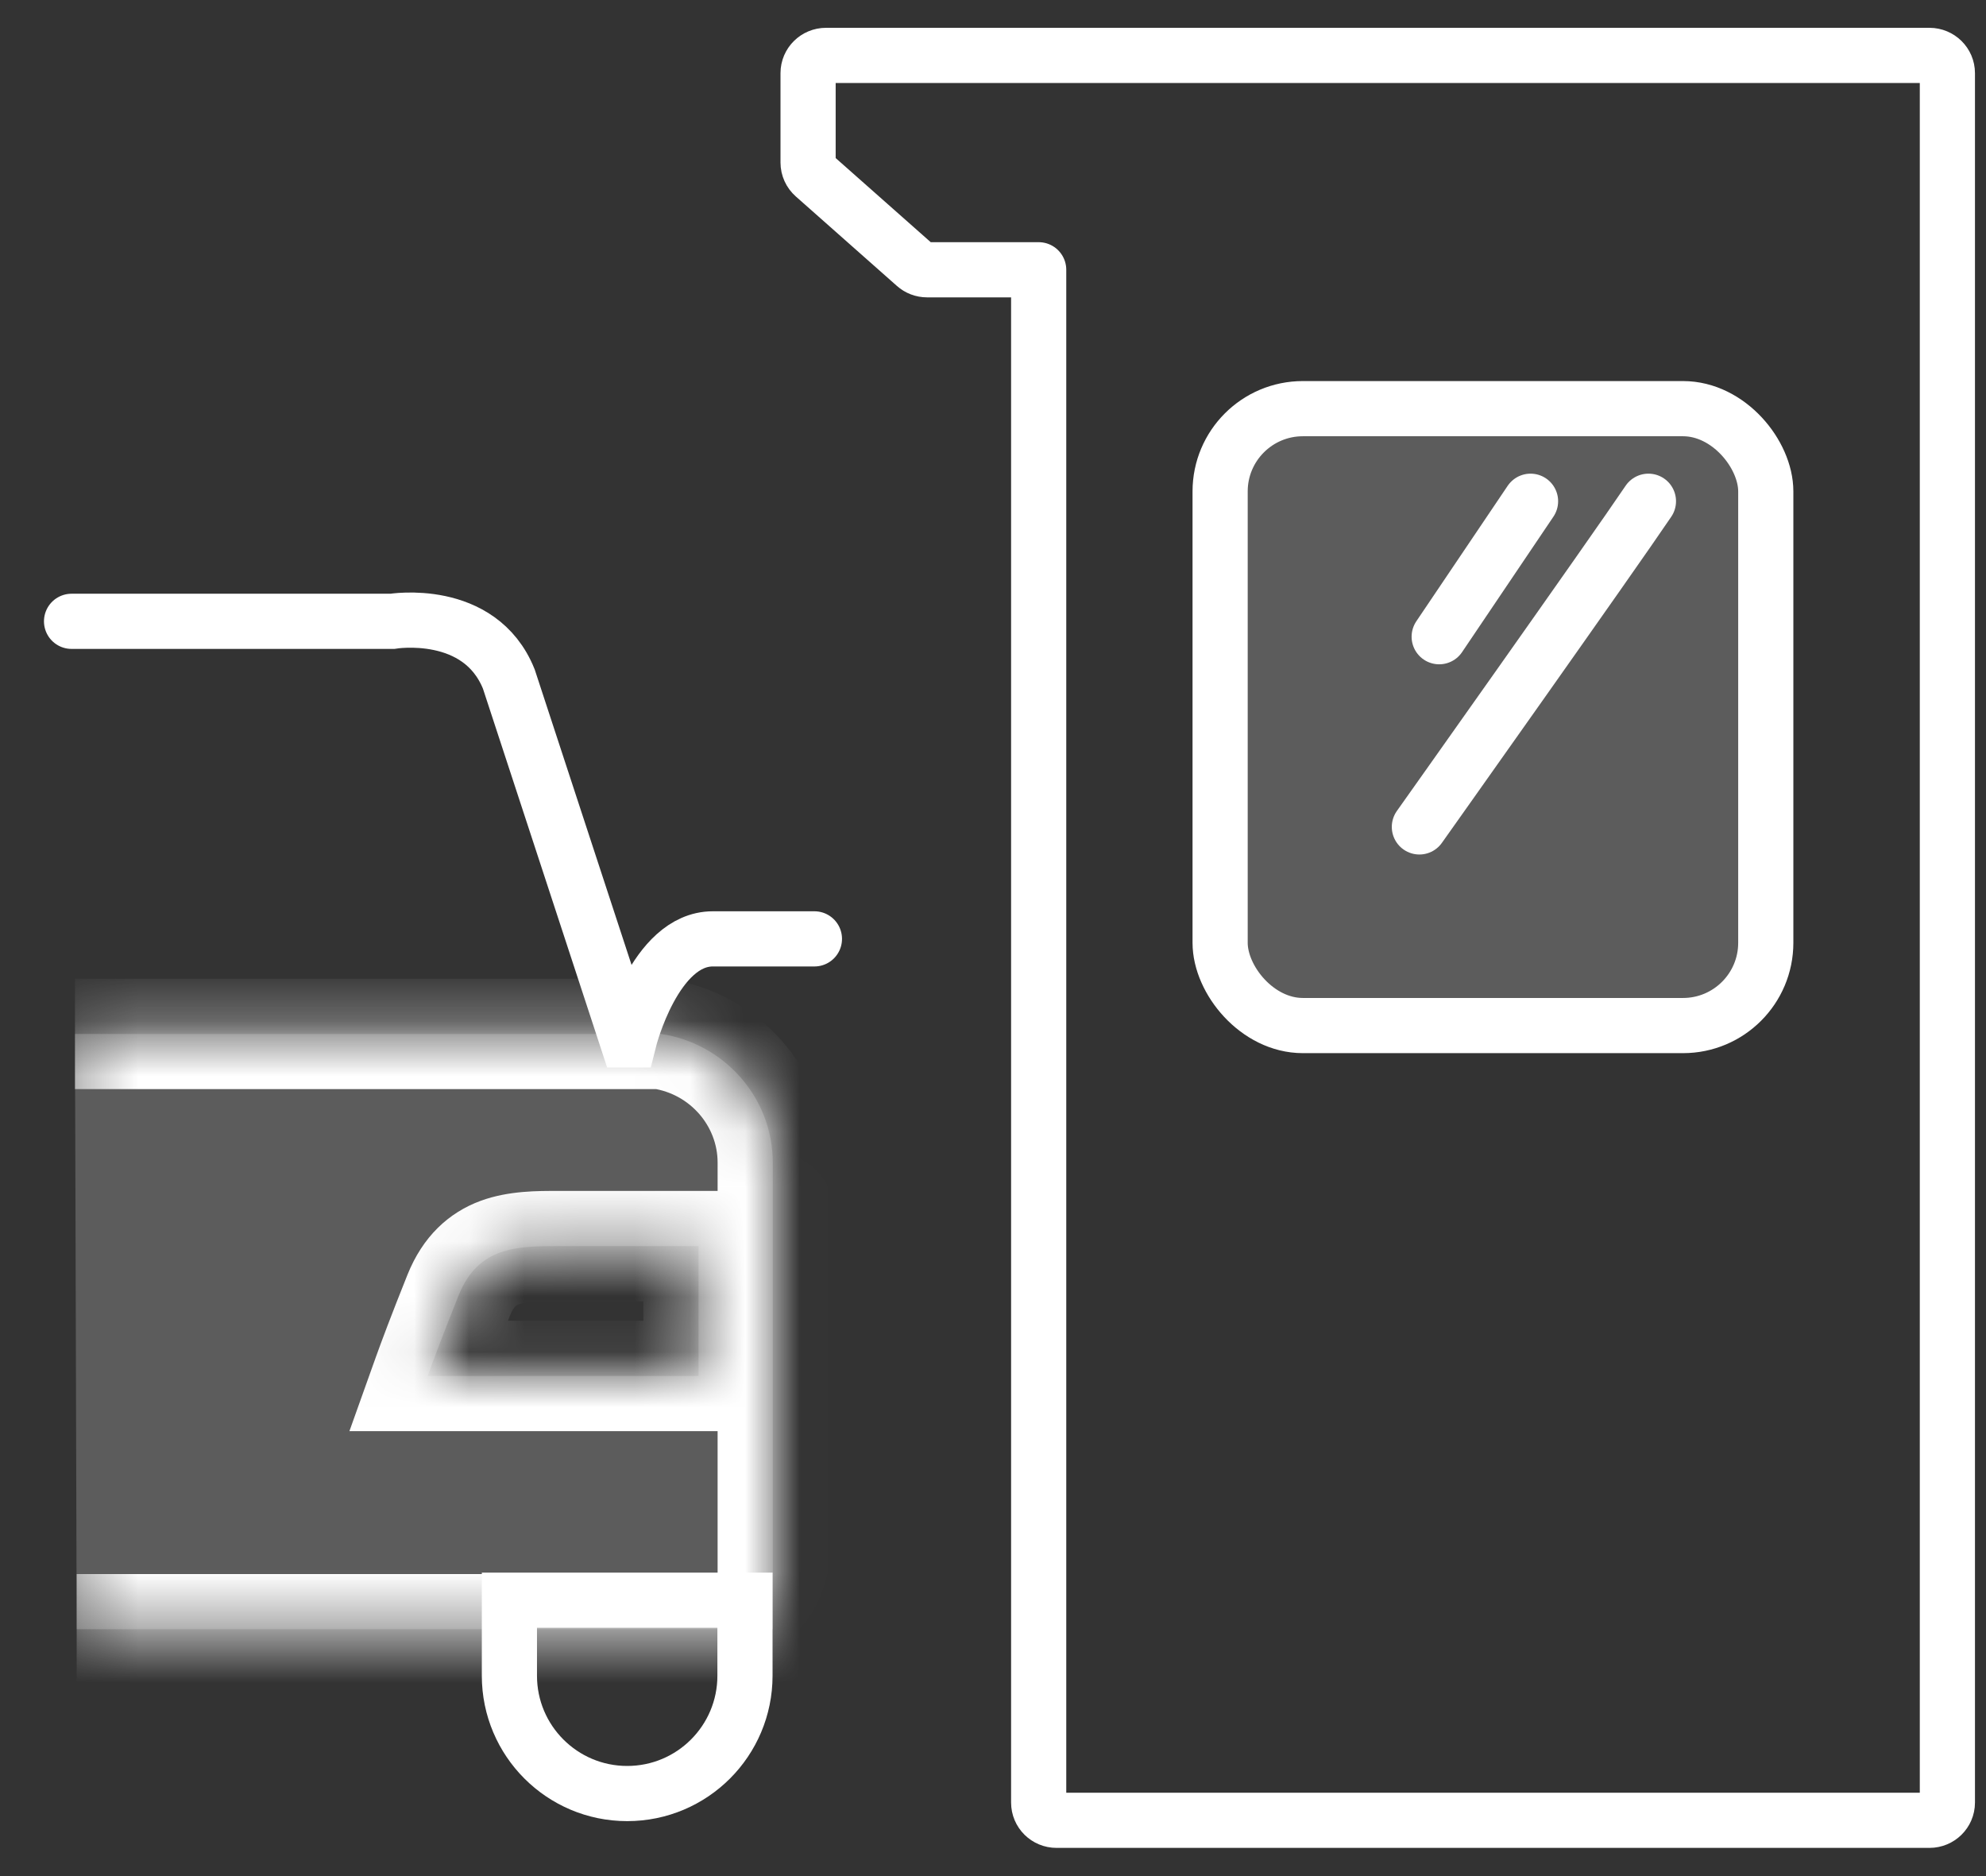
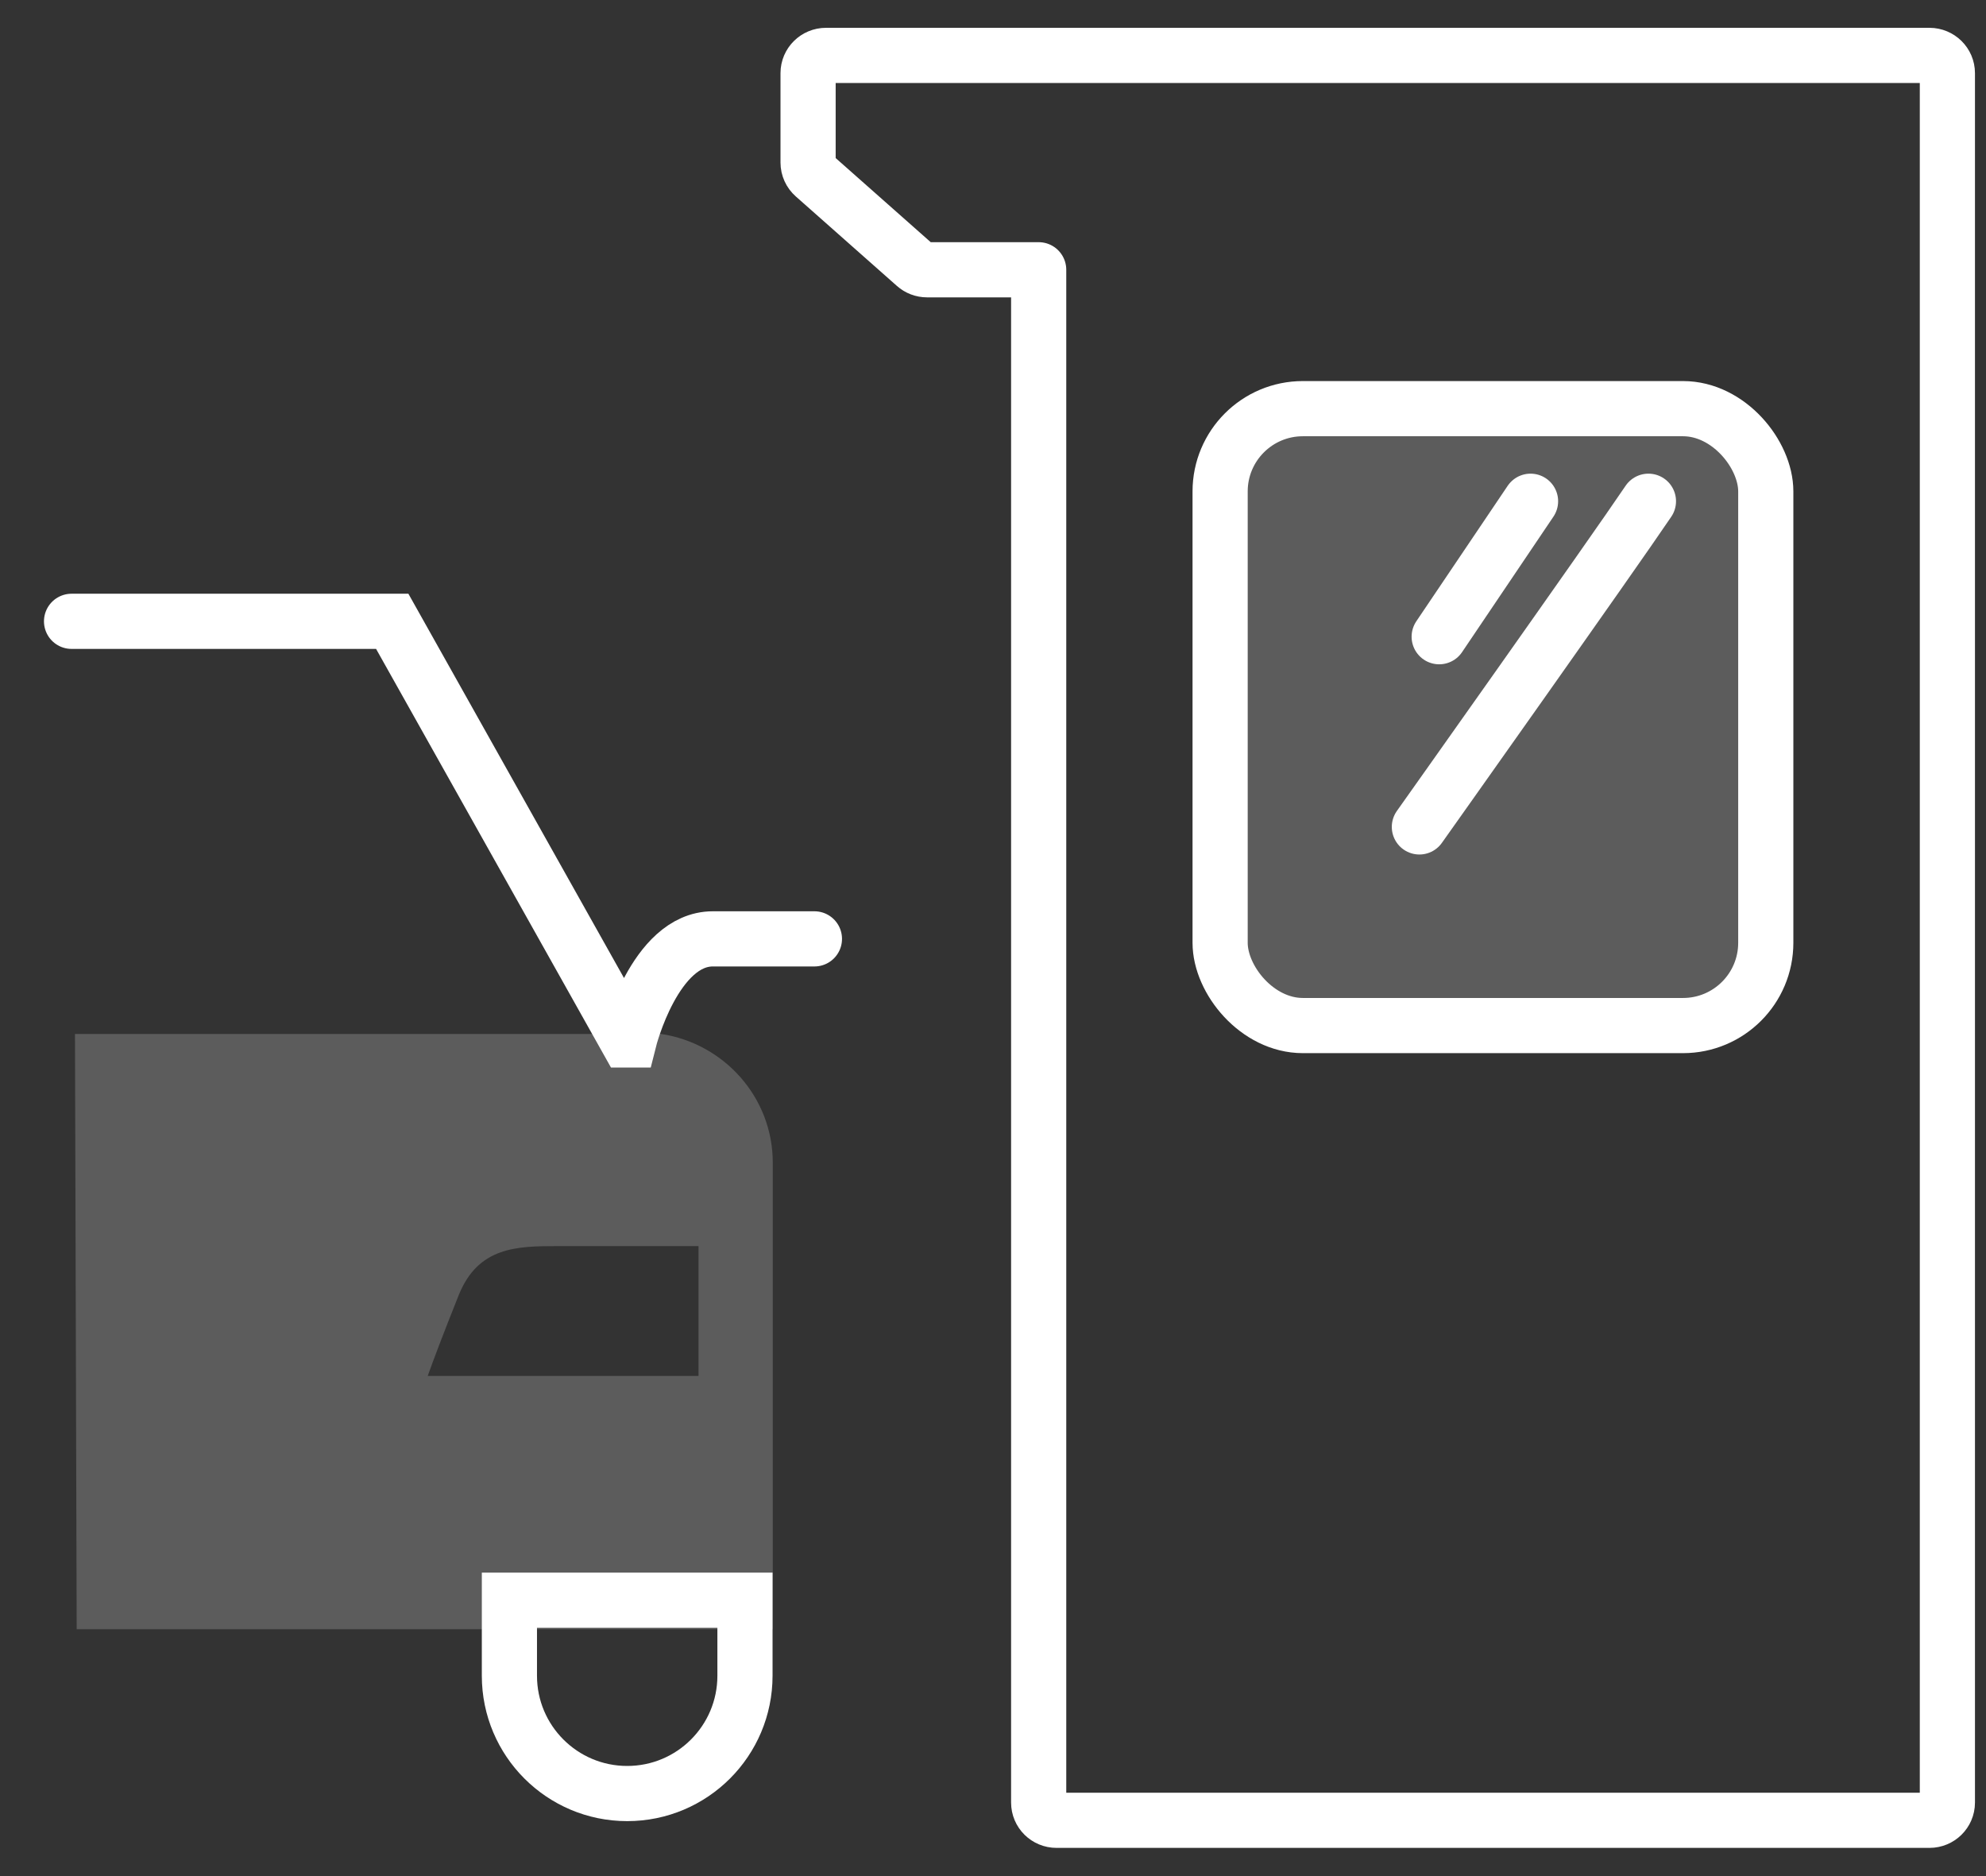
<svg xmlns="http://www.w3.org/2000/svg" width="36" height="34" viewBox="0 0 36 34" fill="none">
  <rect x="0" y="0" width="36" height="34" fill="#333333" stroke="none" />
-   <path d="M1.297 11.26H7.11C7.11 11.26 8.695 10.996 9.223 12.305L11.368 18.847H11.406C11.406 18.847 11.866 17.015 12.922 17.015H14.763" stroke="white" stroke-miterlimit="10" stroke-linecap="round" />
+   <path d="M1.297 11.26H7.11L11.368 18.847H11.406C11.406 18.847 11.866 17.015 12.922 17.015H14.763" stroke="white" stroke-miterlimit="10" stroke-linecap="round" />
  <path d="M9.234 29H13.504V30.369C13.504 31.548 12.549 32.504 11.369 32.504C10.19 32.504 9.234 31.548 9.234 30.369V29Z" stroke="white" />
  <mask id="path-3-inside-1_1362_4012" fill="white">
-     <path d="M1.39 29.526H8.547H9.596C10.104 29.526 10.64 29.526 10.988 29.526H12.555C13.371 29.526 13.364 29.526 14.008 29.526V21.07C14.008 19.889 13.127 18.91 11.982 18.738H1.359M7.753 24.936C7.852 24.658 8.023 24.203 8.313 23.477C8.665 22.597 9.362 22.583 10.104 22.583H12.662V24.936L7.753 24.936Z" />
-   </mask>
+     </mask>
  <path d="M1.39 29.526H8.547H9.596C10.104 29.526 10.64 29.526 10.988 29.526H12.555C13.371 29.526 13.364 29.526 14.008 29.526V21.07C14.008 19.889 13.127 18.91 11.982 18.738H1.359M7.753 24.936C7.852 24.658 8.023 24.203 8.313 23.477C8.665 22.597 9.362 22.583 10.104 22.583H12.662V24.936L7.753 24.936Z" fill="white" fill-opacity="0.2" />
  <path d="M14.008 29.526V30.526H15.008V29.526H14.008ZM11.982 18.738L12.13 17.749L12.056 17.738H11.982V18.738ZM7.753 24.936L6.811 24.6L6.334 25.936L7.753 25.936L7.753 24.936ZM8.313 23.477L9.242 23.848L9.242 23.848L8.313 23.477ZM12.662 22.583H13.662V21.583H12.662V22.583ZM12.662 24.936L12.662 25.936L13.662 25.936V24.936H12.662ZM1.39 30.526H8.547V28.526H1.39V30.526ZM8.547 30.526H9.596V28.526H8.547V30.526ZM9.596 30.526C9.597 30.526 9.598 30.526 9.599 30.526C9.6 30.526 9.601 30.526 9.602 30.526C9.603 30.526 9.604 30.526 9.605 30.526C9.606 30.526 9.607 30.526 9.608 30.526C9.609 30.526 9.61 30.526 9.611 30.526C9.612 30.526 9.613 30.526 9.614 30.526C9.615 30.526 9.616 30.526 9.617 30.526C9.618 30.526 9.619 30.526 9.62 30.526C9.621 30.526 9.622 30.526 9.623 30.526C9.624 30.526 9.625 30.526 9.626 30.526C9.627 30.526 9.628 30.526 9.629 30.526C9.63 30.526 9.631 30.526 9.632 30.526C9.633 30.526 9.634 30.526 9.635 30.526C9.636 30.526 9.637 30.526 9.638 30.526C9.639 30.526 9.64 30.526 9.641 30.526C9.642 30.526 9.643 30.526 9.644 30.526C9.645 30.526 9.646 30.526 9.647 30.526C9.648 30.526 9.649 30.526 9.65 30.526C9.651 30.526 9.652 30.526 9.653 30.526C9.654 30.526 9.655 30.526 9.656 30.526C9.657 30.526 9.658 30.526 9.659 30.526C9.66 30.526 9.661 30.526 9.662 30.526C9.663 30.526 9.664 30.526 9.665 30.526C9.666 30.526 9.667 30.526 9.668 30.526C9.669 30.526 9.67 30.526 9.671 30.526C9.672 30.526 9.673 30.526 9.674 30.526C9.675 30.526 9.676 30.526 9.677 30.526C9.678 30.526 9.679 30.526 9.68 30.526C9.681 30.526 9.682 30.526 9.683 30.526C9.684 30.526 9.685 30.526 9.686 30.526C9.687 30.526 9.688 30.526 9.689 30.526C9.69 30.526 9.691 30.526 9.692 30.526C9.693 30.526 9.694 30.526 9.695 30.526C9.696 30.526 9.697 30.526 9.698 30.526C9.699 30.526 9.7 30.526 9.701 30.526C9.702 30.526 9.703 30.526 9.704 30.526C9.704 30.526 9.706 30.526 9.707 30.526C9.707 30.526 9.708 30.526 9.709 30.526C9.71 30.526 9.711 30.526 9.712 30.526C9.713 30.526 9.714 30.526 9.715 30.526C9.716 30.526 9.717 30.526 9.718 30.526C9.719 30.526 9.72 30.526 9.721 30.526C9.722 30.526 9.723 30.526 9.724 30.526C9.725 30.526 9.726 30.526 9.727 30.526C9.728 30.526 9.729 30.526 9.73 30.526C9.731 30.526 9.732 30.526 9.733 30.526C9.734 30.526 9.735 30.526 9.736 30.526C9.737 30.526 9.738 30.526 9.739 30.526C9.74 30.526 9.741 30.526 9.742 30.526C9.743 30.526 9.744 30.526 9.745 30.526C9.746 30.526 9.747 30.526 9.748 30.526C9.749 30.526 9.75 30.526 9.751 30.526C9.752 30.526 9.753 30.526 9.754 30.526C9.755 30.526 9.756 30.526 9.757 30.526C9.758 30.526 9.759 30.526 9.76 30.526C9.761 30.526 9.762 30.526 9.763 30.526C9.764 30.526 9.765 30.526 9.766 30.526C9.767 30.526 9.768 30.526 9.769 30.526C9.77 30.526 9.771 30.526 9.772 30.526C9.773 30.526 9.774 30.526 9.775 30.526C9.776 30.526 9.777 30.526 9.778 30.526C9.779 30.526 9.78 30.526 9.781 30.526C9.782 30.526 9.783 30.526 9.784 30.526C9.785 30.526 9.786 30.526 9.787 30.526C9.788 30.526 9.789 30.526 9.79 30.526C9.791 30.526 9.792 30.526 9.793 30.526C9.794 30.526 9.795 30.526 9.796 30.526C9.797 30.526 9.798 30.526 9.799 30.526C9.8 30.526 9.801 30.526 9.802 30.526C9.803 30.526 9.804 30.526 9.805 30.526C9.806 30.526 9.807 30.526 9.808 30.526C9.809 30.526 9.81 30.526 9.811 30.526C9.812 30.526 9.813 30.526 9.814 30.526C9.815 30.526 9.816 30.526 9.817 30.526C9.818 30.526 9.819 30.526 9.82 30.526C9.821 30.526 9.822 30.526 9.823 30.526C9.824 30.526 9.825 30.526 9.826 30.526C9.827 30.526 9.828 30.526 9.829 30.526C9.83 30.526 9.831 30.526 9.832 30.526C9.833 30.526 9.834 30.526 9.835 30.526C9.836 30.526 9.837 30.526 9.838 30.526C9.839 30.526 9.84 30.526 9.841 30.526C9.842 30.526 9.843 30.526 9.844 30.526C9.845 30.526 9.846 30.526 9.847 30.526C9.848 30.526 9.849 30.526 9.85 30.526C9.851 30.526 9.852 30.526 9.853 30.526C9.854 30.526 9.855 30.526 9.856 30.526C9.857 30.526 9.858 30.526 9.859 30.526C9.86 30.526 9.861 30.526 9.862 30.526C9.863 30.526 9.864 30.526 9.865 30.526C9.866 30.526 9.867 30.526 9.868 30.526C9.869 30.526 9.87 30.526 9.871 30.526C9.872 30.526 9.873 30.526 9.874 30.526C9.875 30.526 9.876 30.526 9.877 30.526C9.878 30.526 9.879 30.526 9.88 30.526C9.881 30.526 9.882 30.526 9.883 30.526C9.884 30.526 9.885 30.526 9.886 30.526C9.887 30.526 9.888 30.526 9.889 30.526C9.89 30.526 9.891 30.526 9.892 30.526C9.893 30.526 9.894 30.526 9.895 30.526C9.896 30.526 9.897 30.526 9.898 30.526C9.899 30.526 9.9 30.526 9.901 30.526C9.902 30.526 9.903 30.526 9.904 30.526C9.905 30.526 9.906 30.526 9.907 30.526C9.908 30.526 9.909 30.526 9.91 30.526C9.911 30.526 9.912 30.526 9.913 30.526C9.914 30.526 9.915 30.526 9.916 30.526C9.917 30.526 9.918 30.526 9.919 30.526C9.92 30.526 9.921 30.526 9.922 30.526C9.923 30.526 9.924 30.526 9.925 30.526C9.926 30.526 9.927 30.526 9.928 30.526C9.929 30.526 9.93 30.526 9.931 30.526C9.932 30.526 9.933 30.526 9.934 30.526C9.935 30.526 9.936 30.526 9.937 30.526C9.938 30.526 9.939 30.526 9.94 30.526C9.941 30.526 9.942 30.526 9.943 30.526C9.944 30.526 9.945 30.526 9.946 30.526C9.947 30.526 9.948 30.526 9.949 30.526C9.95 30.526 9.951 30.526 9.952 30.526C9.953 30.526 9.954 30.526 9.955 30.526C9.956 30.526 9.957 30.526 9.958 30.526C9.959 30.526 9.96 30.526 9.961 30.526C9.962 30.526 9.963 30.526 9.964 30.526C9.965 30.526 9.966 30.526 9.967 30.526C9.968 30.526 9.969 30.526 9.97 30.526C9.971 30.526 9.972 30.526 9.973 30.526C9.974 30.526 9.975 30.526 9.976 30.526C9.977 30.526 9.978 30.526 9.979 30.526C9.98 30.526 9.981 30.526 9.982 30.526C9.983 30.526 9.984 30.526 9.985 30.526C9.986 30.526 9.987 30.526 9.988 30.526C9.989 30.526 9.99 30.526 9.991 30.526C9.992 30.526 9.993 30.526 9.994 30.526C9.995 30.526 9.996 30.526 9.997 30.526C9.998 30.526 9.999 30.526 10 30.526C10.001 30.526 10.002 30.526 10.003 30.526C10.004 30.526 10.005 30.526 10.006 30.526C10.007 30.526 10.008 30.526 10.009 30.526C10.01 30.526 10.011 30.526 10.012 30.526C10.013 30.526 10.014 30.526 10.015 30.526C10.016 30.526 10.017 30.526 10.018 30.526C10.019 30.526 10.02 30.526 10.021 30.526C10.022 30.526 10.023 30.526 10.024 30.526C10.025 30.526 10.025 30.526 10.027 30.526C10.027 30.526 10.028 30.526 10.03 30.526C10.03 30.526 10.031 30.526 10.033 30.526C10.034 30.526 10.034 30.526 10.035 30.526C10.036 30.526 10.037 30.526 10.038 30.526C10.039 30.526 10.04 30.526 10.041 30.526C10.042 30.526 10.043 30.526 10.044 30.526C10.045 30.526 10.046 30.526 10.047 30.526C10.048 30.526 10.049 30.526 10.05 30.526C10.051 30.526 10.052 30.526 10.053 30.526C10.054 30.526 10.055 30.526 10.056 30.526C10.057 30.526 10.058 30.526 10.059 30.526C10.06 30.526 10.061 30.526 10.062 30.526C10.063 30.526 10.064 30.526 10.065 30.526C10.066 30.526 10.067 30.526 10.068 30.526C10.069 30.526 10.07 30.526 10.071 30.526C10.072 30.526 10.073 30.526 10.074 30.526C10.075 30.526 10.076 30.526 10.077 30.526C10.078 30.526 10.079 30.526 10.08 30.526C10.081 30.526 10.082 30.526 10.083 30.526C10.084 30.526 10.085 30.526 10.086 30.526C10.087 30.526 10.088 30.526 10.089 30.526C10.09 30.526 10.091 30.526 10.092 30.526C10.093 30.526 10.094 30.526 10.095 30.526C10.096 30.526 10.097 30.526 10.098 30.526C10.098 30.526 10.1 30.526 10.101 30.526C10.101 30.526 10.102 30.526 10.104 30.526C10.104 30.526 10.105 30.526 10.106 30.526C10.107 30.526 10.108 30.526 10.109 30.526C10.11 30.526 10.111 30.526 10.112 30.526C10.113 30.526 10.114 30.526 10.115 30.526C10.116 30.526 10.117 30.526 10.118 30.526C10.119 30.526 10.12 30.526 10.121 30.526C10.122 30.526 10.123 30.526 10.124 30.526C10.125 30.526 10.126 30.526 10.127 30.526C10.128 30.526 10.129 30.526 10.13 30.526C10.131 30.526 10.132 30.526 10.133 30.526C10.134 30.526 10.135 30.526 10.136 30.526C10.137 30.526 10.138 30.526 10.139 30.526C10.14 30.526 10.141 30.526 10.142 30.526C10.143 30.526 10.144 30.526 10.145 30.526C10.146 30.526 10.147 30.526 10.148 30.526C10.149 30.526 10.149 30.526 10.15 30.526C10.151 30.526 10.152 30.526 10.153 30.526C10.154 30.526 10.155 30.526 10.156 30.526C10.157 30.526 10.158 30.526 10.159 30.526C10.16 30.526 10.161 30.526 10.162 30.526C10.163 30.526 10.164 30.526 10.165 30.526C10.166 30.526 10.167 30.526 10.168 30.526C10.169 30.526 10.17 30.526 10.171 30.526C10.172 30.526 10.173 30.526 10.174 30.526C10.175 30.526 10.176 30.526 10.177 30.526C10.178 30.526 10.179 30.526 10.18 30.526C10.181 30.526 10.182 30.526 10.183 30.526C10.184 30.526 10.185 30.526 10.185 30.526C10.187 30.526 10.188 30.526 10.188 30.526C10.189 30.526 10.19 30.526 10.191 30.526C10.192 30.526 10.193 30.526 10.194 30.526C10.195 30.526 10.196 30.526 10.197 30.526C10.198 30.526 10.199 30.526 10.2 30.526C10.201 30.526 10.202 30.526 10.203 30.526C10.204 30.526 10.205 30.526 10.206 30.526C10.207 30.526 10.208 30.526 10.209 30.526C10.21 30.526 10.211 30.526 10.212 30.526C10.213 30.526 10.214 30.526 10.215 30.526C10.216 30.526 10.216 30.526 10.217 30.526C10.219 30.526 10.219 30.526 10.22 30.526C10.221 30.526 10.222 30.526 10.223 30.526C10.224 30.526 10.225 30.526 10.226 30.526C10.227 30.526 10.228 30.526 10.229 30.526C10.23 30.526 10.231 30.526 10.232 30.526C10.233 30.526 10.234 30.526 10.235 30.526C10.236 30.526 10.237 30.526 10.238 30.526C10.239 30.526 10.24 30.526 10.241 30.526C10.242 30.526 10.243 30.526 10.244 30.526C10.245 30.526 10.245 30.526 10.246 30.526C10.247 30.526 10.248 30.526 10.249 30.526C10.25 30.526 10.251 30.526 10.252 30.526C10.253 30.526 10.254 30.526 10.255 30.526C10.256 30.526 10.257 30.526 10.258 30.526C10.259 30.526 10.26 30.526 10.261 30.526C10.262 30.526 10.263 30.526 10.264 30.526C10.265 30.526 10.266 30.526 10.267 30.526C10.268 30.526 10.268 30.526 10.27 30.526C10.27 30.526 10.271 30.526 10.272 30.526C10.273 30.526 10.274 30.526 10.275 30.526C10.276 30.526 10.277 30.526 10.278 30.526C10.279 30.526 10.28 30.526 10.281 30.526C10.282 30.526 10.283 30.526 10.284 30.526C10.285 30.526 10.286 30.526 10.287 30.526C10.288 30.526 10.289 30.526 10.29 30.526C10.29 30.526 10.291 30.526 10.292 30.526C10.293 30.526 10.294 30.526 10.295 30.526C10.296 30.526 10.297 30.526 10.298 30.526C10.299 30.526 10.3 30.526 10.301 30.526C10.302 30.526 10.303 30.526 10.304 30.526C10.305 30.526 10.306 30.526 10.307 30.526C10.308 30.526 10.309 30.526 10.31 30.526C10.31 30.526 10.312 30.526 10.312 30.526C10.313 30.526 10.314 30.526 10.315 30.526C10.316 30.526 10.317 30.526 10.318 30.526C10.319 30.526 10.32 30.526 10.321 30.526C10.322 30.526 10.323 30.526 10.324 30.526C10.325 30.526 10.326 30.526 10.327 30.526C10.328 30.526 10.329 30.526 10.329 30.526C10.33 30.526 10.331 30.526 10.332 30.526C10.333 30.526 10.334 30.526 10.335 30.526C10.336 30.526 10.337 30.526 10.338 30.526C10.339 30.526 10.34 30.526 10.341 30.526C10.342 30.526 10.343 30.526 10.344 30.526C10.345 30.526 10.345 30.526 10.347 30.526C10.347 30.526 10.348 30.526 10.349 30.526C10.35 30.526 10.351 30.526 10.352 30.526C10.353 30.526 10.354 30.526 10.355 30.526C10.356 30.526 10.357 30.526 10.358 30.526C10.359 30.526 10.36 30.526 10.361 30.526C10.361 30.526 10.363 30.526 10.363 30.526C10.364 30.526 10.365 30.526 10.366 30.526C10.367 30.526 10.368 30.526 10.369 30.526C10.37 30.526 10.371 30.526 10.372 30.526C10.373 30.526 10.374 30.526 10.375 30.526C10.376 30.526 10.377 30.526 10.377 30.526C10.378 30.526 10.379 30.526 10.38 30.526C10.381 30.526 10.382 30.526 10.383 30.526C10.384 30.526 10.385 30.526 10.386 30.526C10.387 30.526 10.388 30.526 10.389 30.526C10.39 30.526 10.391 30.526 10.392 30.526C10.392 30.526 10.393 30.526 10.394 30.526C10.395 30.526 10.396 30.526 10.397 30.526C10.398 30.526 10.399 30.526 10.4 30.526C10.401 30.526 10.402 30.526 10.403 30.526C10.404 30.526 10.405 30.526 10.405 30.526C10.406 30.526 10.407 30.526 10.408 30.526C10.409 30.526 10.41 30.526 10.411 30.526C10.412 30.526 10.413 30.526 10.414 30.526C10.415 30.526 10.416 30.526 10.417 30.526C10.418 30.526 10.418 30.526 10.419 30.526C10.42 30.526 10.421 30.526 10.422 30.526C10.423 30.526 10.424 30.526 10.425 30.526C10.426 30.526 10.427 30.526 10.428 30.526C10.429 30.526 10.43 30.526 10.431 30.526C10.431 30.526 10.432 30.526 10.433 30.526C10.434 30.526 10.435 30.526 10.436 30.526C10.437 30.526 10.438 30.526 10.439 30.526C10.44 30.526 10.441 30.526 10.441 30.526C10.442 30.526 10.443 30.526 10.444 30.526C10.445 30.526 10.446 30.526 10.447 30.526C10.448 30.526 10.449 30.526 10.45 30.526C10.451 30.526 10.452 30.526 10.453 30.526C10.454 30.526 10.454 30.526 10.455 30.526C10.456 30.526 10.457 30.526 10.458 30.526C10.459 30.526 10.46 30.526 10.461 30.526C10.462 30.526 10.463 30.526 10.463 30.526C10.464 30.526 10.465 30.526 10.466 30.526C10.467 30.526 10.468 30.526 10.469 30.526C10.47 30.526 10.471 30.526 10.472 30.526C10.473 30.526 10.474 30.526 10.475 30.526C10.475 30.526 10.476 30.526 10.477 30.526C10.478 30.526 10.479 30.526 10.48 30.526C10.481 30.526 10.482 30.526 10.483 30.526C10.484 30.526 10.485 30.526 10.485 30.526C10.486 30.526 10.487 30.526 10.488 30.526C10.489 30.526 10.49 30.526 10.491 30.526C10.492 30.526 10.493 30.526 10.494 30.526C10.495 30.526 10.495 30.526 10.496 30.526C10.497 30.526 10.498 30.526 10.499 30.526C10.5 30.526 10.501 30.526 10.502 30.526C10.503 30.526 10.504 30.526 10.504 30.526C10.505 30.526 10.506 30.526 10.507 30.526C10.508 30.526 10.509 30.526 10.51 30.526C10.511 30.526 10.512 30.526 10.513 30.526C10.514 30.526 10.514 30.526 10.515 30.526C10.516 30.526 10.517 30.526 10.518 30.526C10.519 30.526 10.52 30.526 10.521 30.526C10.522 30.526 10.523 30.526 10.523 30.526C10.524 30.526 10.525 30.526 10.526 30.526C10.527 30.526 10.528 30.526 10.529 30.526C10.53 30.526 10.53 30.526 10.531 30.526C10.532 30.526 10.533 30.526 10.534 30.526C10.535 30.526 10.536 30.526 10.537 30.526C10.538 30.526 10.539 30.526 10.54 30.526C10.54 30.526 10.541 30.526 10.542 30.526C10.543 30.526 10.544 30.526 10.545 30.526C10.546 30.526 10.547 30.526 10.547 30.526C10.548 30.526 10.549 30.526 10.55 30.526C10.551 30.526 10.552 30.526 10.553 30.526C10.554 30.526 10.555 30.526 10.556 30.526C10.556 30.526 10.557 30.526 10.558 30.526C10.559 30.526 10.56 30.526 10.561 30.526C10.562 30.526 10.563 30.526 10.563 30.526C10.564 30.526 10.565 30.526 10.566 30.526C10.567 30.526 10.568 30.526 10.569 30.526C10.57 30.526 10.57 30.526 10.571 30.526C10.572 30.526 10.573 30.526 10.574 30.526C10.575 30.526 10.576 30.526 10.577 30.526C10.578 30.526 10.579 30.526 10.579 30.526C10.58 30.526 10.581 30.526 10.582 30.526C10.583 30.526 10.584 30.526 10.585 30.526C10.585 30.526 10.586 30.526 10.587 30.526C10.588 30.526 10.589 30.526 10.59 30.526C10.591 30.526 10.592 30.526 10.592 30.526C10.593 30.526 10.594 30.526 10.595 30.526C10.596 30.526 10.597 30.526 10.598 30.526C10.599 30.526 10.6 30.526 10.6 30.526C10.601 30.526 10.602 30.526 10.603 30.526C10.604 30.526 10.605 30.526 10.606 30.526C10.607 30.526 10.607 30.526 10.608 30.526C10.609 30.526 10.61 30.526 10.611 30.526C10.612 30.526 10.613 30.526 10.613 30.526C10.614 30.526 10.615 30.526 10.616 30.526C10.617 30.526 10.618 30.526 10.619 30.526C10.62 30.526 10.62 30.526 10.621 30.526C10.622 30.526 10.623 30.526 10.624 30.526C10.625 30.526 10.626 30.526 10.626 30.526C10.627 30.526 10.628 30.526 10.629 30.526C10.63 30.526 10.631 30.526 10.632 30.526C10.633 30.526 10.633 30.526 10.634 30.526C10.635 30.526 10.636 30.526 10.637 30.526C10.638 30.526 10.639 30.526 10.639 30.526C10.64 30.526 10.641 30.526 10.642 30.526C10.643 30.526 10.644 30.526 10.645 30.526C10.645 30.526 10.646 30.526 10.647 30.526C10.648 30.526 10.649 30.526 10.65 30.526C10.65 30.526 10.651 30.526 10.652 30.526C10.653 30.526 10.654 30.526 10.655 30.526C10.656 30.526 10.656 30.526 10.657 30.526C10.658 30.526 10.659 30.526 10.66 30.526C10.661 30.526 10.662 30.526 10.662 30.526C10.663 30.526 10.664 30.526 10.665 30.526C10.666 30.526 10.667 30.526 10.668 30.526C10.668 30.526 10.669 30.526 10.67 30.526C10.671 30.526 10.672 30.526 10.673 30.526C10.673 30.526 10.674 30.526 10.675 30.526C10.676 30.526 10.677 30.526 10.678 30.526C10.678 30.526 10.679 30.526 10.68 30.526C10.681 30.526 10.682 30.526 10.683 30.526C10.684 30.526 10.684 30.526 10.685 30.526C10.686 30.526 10.687 30.526 10.688 30.526C10.689 30.526 10.689 30.526 10.69 30.526C10.691 30.526 10.692 30.526 10.693 30.526C10.694 30.526 10.694 30.526 10.695 30.526C10.696 30.526 10.697 30.526 10.698 30.526C10.699 30.526 10.7 30.526 10.7 30.526C10.701 30.526 10.702 30.526 10.703 30.526C10.704 30.526 10.704 30.526 10.705 30.526C10.706 30.526 10.707 30.526 10.708 30.526C10.709 30.526 10.71 30.526 10.71 30.526C10.711 30.526 10.712 30.526 10.713 30.526C10.714 30.526 10.714 30.526 10.715 30.526C10.716 30.526 10.717 30.526 10.718 30.526C10.719 30.526 10.719 30.526 10.72 30.526C10.721 30.526 10.722 30.526 10.723 30.526C10.724 30.526 10.724 30.526 10.725 30.526C10.726 30.526 10.727 30.526 10.728 30.526C10.729 30.526 10.729 30.526 10.73 30.526C10.731 30.526 10.732 30.526 10.733 30.526C10.733 30.526 10.734 30.526 10.735 30.526C10.736 30.526 10.737 30.526 10.738 30.526C10.738 30.526 10.739 30.526 10.74 30.526C10.741 30.526 10.742 30.526 10.742 30.526C10.743 30.526 10.744 30.526 10.745 30.526C10.746 30.526 10.746 30.526 10.747 30.526C10.748 30.526 10.749 30.526 10.75 30.526C10.751 30.526 10.751 30.526 10.752 30.526C10.753 30.526 10.754 30.526 10.755 30.526C10.755 30.526 10.756 30.526 10.757 30.526C10.758 30.526 10.759 30.526 10.759 30.526C10.76 30.526 10.761 30.526 10.762 30.526C10.763 30.526 10.764 30.526 10.764 30.526C10.765 30.526 10.766 30.526 10.767 30.526C10.768 30.526 10.768 30.526 10.769 30.526C10.77 30.526 10.771 30.526 10.772 30.526C10.772 30.526 10.773 30.526 10.774 30.526C10.775 30.526 10.776 30.526 10.776 30.526C10.777 30.526 10.778 30.526 10.779 30.526C10.78 30.526 10.78 30.526 10.781 30.526C10.782 30.526 10.783 30.526 10.784 30.526C10.784 30.526 10.785 30.526 10.786 30.526C10.787 30.526 10.788 30.526 10.788 30.526C10.789 30.526 10.79 30.526 10.791 30.526C10.792 30.526 10.792 30.526 10.793 30.526C10.794 30.526 10.795 30.526 10.796 30.526C10.796 30.526 10.797 30.526 10.798 30.526C10.799 30.526 10.8 30.526 10.8 30.526C10.801 30.526 10.802 30.526 10.803 30.526C10.803 30.526 10.804 30.526 10.805 30.526C10.806 30.526 10.807 30.526 10.807 30.526C10.808 30.526 10.809 30.526 10.81 30.526C10.811 30.526 10.811 30.526 10.812 30.526C10.813 30.526 10.814 30.526 10.815 30.526C10.815 30.526 10.816 30.526 10.817 30.526C10.818 30.526 10.818 30.526 10.819 30.526C10.82 30.526 10.821 30.526 10.822 30.526C10.822 30.526 10.823 30.526 10.824 30.526C10.825 30.526 10.825 30.526 10.826 30.526C10.827 30.526 10.828 30.526 10.829 30.526C10.829 30.526 10.83 30.526 10.831 30.526C10.832 30.526 10.832 30.526 10.833 30.526C10.834 30.526 10.835 30.526 10.835 30.526C10.836 30.526 10.837 30.526 10.838 30.526C10.839 30.526 10.839 30.526 10.84 30.526C10.841 30.526 10.842 30.526 10.842 30.526C10.843 30.526 10.844 30.526 10.845 30.526C10.845 30.526 10.846 30.526 10.847 30.526C10.848 30.526 10.848 30.526 10.849 30.526C10.85 30.526 10.851 30.526 10.852 30.526C10.852 30.526 10.853 30.526 10.854 30.526C10.855 30.526 10.855 30.526 10.856 30.526C10.857 30.526 10.858 30.526 10.858 30.526C10.859 30.526 10.86 30.526 10.861 30.526C10.861 30.526 10.862 30.526 10.863 30.526C10.864 30.526 10.864 30.526 10.865 30.526C10.866 30.526 10.867 30.526 10.868 30.526C10.868 30.526 10.869 30.526 10.87 30.526C10.871 30.526 10.871 30.526 10.872 30.526C10.873 30.526 10.874 30.526 10.874 30.526C10.875 30.526 10.876 30.526 10.877 30.526C10.877 30.526 10.878 30.526 10.879 30.526C10.88 30.526 10.88 30.526 10.881 30.526C10.882 30.526 10.883 30.526 10.883 30.526C10.884 30.526 10.885 30.526 10.886 30.526C10.886 30.526 10.887 30.526 10.888 30.526C10.889 30.526 10.889 30.526 10.89 30.526C10.891 30.526 10.892 30.526 10.892 30.526C10.893 30.526 10.894 30.526 10.895 30.526C10.895 30.526 10.896 30.526 10.897 30.526C10.897 30.526 10.898 30.526 10.899 30.526C10.9 30.526 10.9 30.526 10.901 30.526C10.902 30.526 10.903 30.526 10.903 30.526C10.904 30.526 10.905 30.526 10.905 30.526C10.906 30.526 10.907 30.526 10.908 30.526C10.908 30.526 10.909 30.526 10.91 30.526C10.911 30.526 10.911 30.526 10.912 30.526C10.913 30.526 10.914 30.526 10.914 30.526C10.915 30.526 10.916 30.526 10.916 30.526C10.917 30.526 10.918 30.526 10.919 30.526C10.919 30.526 10.92 30.526 10.921 30.526C10.921 30.526 10.922 30.526 10.923 30.526C10.924 30.526 10.924 30.526 10.925 30.526C10.926 30.526 10.927 30.526 10.927 30.526C10.928 30.526 10.929 30.526 10.93 30.526C10.93 30.526 10.931 30.526 10.932 30.526C10.932 30.526 10.933 30.526 10.934 30.526C10.934 30.526 10.935 30.526 10.936 30.526C10.937 30.526 10.937 30.526 10.938 30.526C10.939 30.526 10.94 30.526 10.94 30.526C10.941 30.526 10.942 30.526 10.942 30.526C10.943 30.526 10.944 30.526 10.944 30.526C10.945 30.526 10.946 30.526 10.947 30.526C10.947 30.526 10.948 30.526 10.949 30.526C10.949 30.526 10.95 30.526 10.951 30.526C10.951 30.526 10.952 30.526 10.953 30.526C10.954 30.526 10.954 30.526 10.955 30.526C10.956 30.526 10.957 30.526 10.957 30.526C10.958 30.526 10.959 30.526 10.959 30.526C10.96 30.526 10.961 30.526 10.961 30.526C10.962 30.526 10.963 30.526 10.963 30.526C10.964 30.526 10.965 30.526 10.966 30.526C10.966 30.526 10.967 30.526 10.968 30.526C10.968 30.526 10.969 30.526 10.97 30.526C10.97 30.526 10.971 30.526 10.972 30.526C10.973 30.526 10.973 30.526 10.974 30.526C10.975 30.526 10.975 30.526 10.976 30.526C10.977 30.526 10.977 30.526 10.978 30.526C10.979 30.526 10.979 30.526 10.98 30.526C10.981 30.526 10.981 30.526 10.982 30.526C10.983 30.526 10.983 30.526 10.984 30.526C10.985 30.526 10.986 30.526 10.986 30.526C10.987 30.526 10.988 30.526 10.988 30.526V28.526C10.988 28.526 10.987 28.526 10.986 28.526C10.986 28.526 10.985 28.526 10.984 28.526C10.983 28.526 10.983 28.526 10.982 28.526C10.981 28.526 10.981 28.526 10.98 28.526C10.979 28.526 10.979 28.526 10.978 28.526C10.977 28.526 10.977 28.526 10.976 28.526C10.975 28.526 10.975 28.526 10.974 28.526C10.973 28.526 10.973 28.526 10.972 28.526C10.971 28.526 10.97 28.526 10.97 28.526C10.969 28.526 10.968 28.526 10.968 28.526C10.967 28.526 10.966 28.526 10.966 28.526C10.965 28.526 10.964 28.526 10.963 28.526C10.963 28.526 10.962 28.526 10.961 28.526C10.961 28.526 10.96 28.526 10.959 28.526C10.959 28.526 10.958 28.526 10.957 28.526C10.957 28.526 10.956 28.526 10.955 28.526C10.954 28.526 10.954 28.526 10.953 28.526C10.952 28.526 10.951 28.526 10.951 28.526C10.95 28.526 10.949 28.526 10.949 28.526C10.948 28.526 10.947 28.526 10.947 28.526C10.946 28.526 10.945 28.526 10.944 28.526C10.944 28.526 10.943 28.526 10.942 28.526C10.942 28.526 10.941 28.526 10.94 28.526C10.94 28.526 10.939 28.526 10.938 28.526C10.937 28.526 10.937 28.526 10.936 28.526C10.935 28.526 10.934 28.526 10.934 28.526C10.933 28.526 10.932 28.526 10.932 28.526C10.931 28.526 10.93 28.526 10.93 28.526C10.929 28.526 10.928 28.526 10.927 28.526C10.927 28.526 10.926 28.526 10.925 28.526C10.924 28.526 10.924 28.526 10.923 28.526C10.922 28.526 10.921 28.526 10.921 28.526C10.92 28.526 10.919 28.526 10.919 28.526C10.918 28.526 10.917 28.526 10.916 28.526C10.916 28.526 10.915 28.526 10.914 28.526C10.914 28.526 10.913 28.526 10.912 28.526C10.911 28.526 10.911 28.526 10.91 28.526C10.909 28.526 10.908 28.526 10.908 28.526C10.907 28.526 10.906 28.526 10.905 28.526C10.905 28.526 10.904 28.526 10.903 28.526C10.903 28.526 10.902 28.526 10.901 28.526C10.9 28.526 10.9 28.526 10.899 28.526C10.898 28.526 10.897 28.526 10.897 28.526C10.896 28.526 10.895 28.526 10.895 28.526C10.894 28.526 10.893 28.526 10.892 28.526C10.892 28.526 10.891 28.526 10.89 28.526C10.889 28.526 10.889 28.526 10.888 28.526C10.887 28.526 10.886 28.526 10.886 28.526C10.885 28.526 10.884 28.526 10.883 28.526C10.883 28.526 10.882 28.526 10.881 28.526C10.88 28.526 10.88 28.526 10.879 28.526C10.878 28.526 10.877 28.526 10.877 28.526C10.876 28.526 10.875 28.526 10.874 28.526C10.874 28.526 10.873 28.526 10.872 28.526C10.871 28.526 10.871 28.526 10.87 28.526C10.869 28.526 10.868 28.526 10.868 28.526C10.867 28.526 10.866 28.526 10.865 28.526C10.864 28.526 10.864 28.526 10.863 28.526C10.862 28.526 10.861 28.526 10.861 28.526C10.86 28.526 10.859 28.526 10.858 28.526C10.858 28.526 10.857 28.526 10.856 28.526C10.855 28.526 10.855 28.526 10.854 28.526C10.853 28.526 10.852 28.526 10.852 28.526C10.851 28.526 10.85 28.526 10.849 28.526C10.848 28.526 10.848 28.526 10.847 28.526C10.846 28.526 10.845 28.526 10.845 28.526C10.844 28.526 10.843 28.526 10.842 28.526C10.842 28.526 10.841 28.526 10.84 28.526C10.839 28.526 10.839 28.526 10.838 28.526C10.837 28.526 10.836 28.526 10.835 28.526C10.835 28.526 10.834 28.526 10.833 28.526C10.832 28.526 10.832 28.526 10.831 28.526C10.83 28.526 10.829 28.526 10.829 28.526C10.828 28.526 10.827 28.526 10.826 28.526C10.825 28.526 10.825 28.526 10.824 28.526C10.823 28.526 10.822 28.526 10.822 28.526C10.821 28.526 10.82 28.526 10.819 28.526C10.818 28.526 10.818 28.526 10.817 28.526C10.816 28.526 10.815 28.526 10.815 28.526C10.814 28.526 10.813 28.526 10.812 28.526C10.811 28.526 10.811 28.526 10.81 28.526C10.809 28.526 10.808 28.526 10.807 28.526C10.807 28.526 10.806 28.526 10.805 28.526C10.804 28.526 10.803 28.526 10.803 28.526C10.802 28.526 10.801 28.526 10.8 28.526C10.8 28.526 10.799 28.526 10.798 28.526C10.797 28.526 10.796 28.526 10.796 28.526C10.795 28.526 10.794 28.526 10.793 28.526C10.792 28.526 10.792 28.526 10.791 28.526C10.79 28.526 10.789 28.526 10.788 28.526C10.788 28.526 10.787 28.526 10.786 28.526C10.785 28.526 10.784 28.526 10.784 28.526C10.783 28.526 10.782 28.526 10.781 28.526C10.78 28.526 10.78 28.526 10.779 28.526C10.778 28.526 10.777 28.526 10.776 28.526C10.776 28.526 10.775 28.526 10.774 28.526C10.773 28.526 10.772 28.526 10.772 28.526C10.771 28.526 10.77 28.526 10.769 28.526C10.768 28.526 10.768 28.526 10.767 28.526C10.766 28.526 10.765 28.526 10.764 28.526C10.764 28.526 10.763 28.526 10.762 28.526C10.761 28.526 10.76 28.526 10.759 28.526C10.759 28.526 10.758 28.526 10.757 28.526C10.756 28.526 10.755 28.526 10.755 28.526C10.754 28.526 10.753 28.526 10.752 28.526C10.751 28.526 10.751 28.526 10.75 28.526C10.749 28.526 10.748 28.526 10.747 28.526C10.746 28.526 10.746 28.526 10.745 28.526C10.744 28.526 10.743 28.526 10.742 28.526C10.742 28.526 10.741 28.526 10.74 28.526C10.739 28.526 10.738 28.526 10.738 28.526C10.737 28.526 10.736 28.526 10.735 28.526C10.734 28.526 10.733 28.526 10.733 28.526C10.732 28.526 10.731 28.526 10.73 28.526C10.729 28.526 10.729 28.526 10.728 28.526C10.727 28.526 10.726 28.526 10.725 28.526C10.724 28.526 10.724 28.526 10.723 28.526C10.722 28.526 10.721 28.526 10.72 28.526C10.719 28.526 10.719 28.526 10.718 28.526C10.717 28.526 10.716 28.526 10.715 28.526C10.714 28.526 10.714 28.526 10.713 28.526C10.712 28.526 10.711 28.526 10.71 28.526C10.71 28.526 10.709 28.526 10.708 28.526C10.707 28.526 10.706 28.526 10.705 28.526C10.704 28.526 10.704 28.526 10.703 28.526C10.702 28.526 10.701 28.526 10.7 28.526C10.7 28.526 10.699 28.526 10.698 28.526C10.697 28.526 10.696 28.526 10.695 28.526C10.694 28.526 10.694 28.526 10.693 28.526C10.692 28.526 10.691 28.526 10.69 28.526C10.689 28.526 10.689 28.526 10.688 28.526C10.687 28.526 10.686 28.526 10.685 28.526C10.684 28.526 10.684 28.526 10.683 28.526C10.682 28.526 10.681 28.526 10.68 28.526C10.679 28.526 10.678 28.526 10.678 28.526C10.677 28.526 10.676 28.526 10.675 28.526C10.674 28.526 10.673 28.526 10.673 28.526C10.672 28.526 10.671 28.526 10.67 28.526C10.669 28.526 10.668 28.526 10.668 28.526C10.667 28.526 10.666 28.526 10.665 28.526C10.664 28.526 10.663 28.526 10.662 28.526C10.662 28.526 10.661 28.526 10.66 28.526C10.659 28.526 10.658 28.526 10.657 28.526C10.656 28.526 10.656 28.526 10.655 28.526C10.654 28.526 10.653 28.526 10.652 28.526C10.651 28.526 10.65 28.526 10.65 28.526C10.649 28.526 10.648 28.526 10.647 28.526C10.646 28.526 10.645 28.526 10.645 28.526C10.644 28.526 10.643 28.526 10.642 28.526C10.641 28.526 10.64 28.526 10.639 28.526C10.639 28.526 10.638 28.526 10.637 28.526C10.636 28.526 10.635 28.526 10.634 28.526C10.633 28.526 10.633 28.526 10.632 28.526C10.631 28.526 10.63 28.526 10.629 28.526C10.628 28.526 10.627 28.526 10.626 28.526C10.626 28.526 10.625 28.526 10.624 28.526C10.623 28.526 10.622 28.526 10.621 28.526C10.62 28.526 10.62 28.526 10.619 28.526C10.618 28.526 10.617 28.526 10.616 28.526C10.615 28.526 10.614 28.526 10.613 28.526C10.613 28.526 10.612 28.526 10.611 28.526C10.61 28.526 10.609 28.526 10.608 28.526C10.607 28.526 10.607 28.526 10.606 28.526C10.605 28.526 10.604 28.526 10.603 28.526C10.602 28.526 10.601 28.526 10.6 28.526C10.6 28.526 10.599 28.526 10.598 28.526C10.597 28.526 10.596 28.526 10.595 28.526C10.594 28.526 10.593 28.526 10.592 28.526C10.592 28.526 10.591 28.526 10.59 28.526C10.589 28.526 10.588 28.526 10.587 28.526C10.586 28.526 10.585 28.526 10.585 28.526C10.584 28.526 10.583 28.526 10.582 28.526C10.581 28.526 10.58 28.526 10.579 28.526C10.579 28.526 10.578 28.526 10.577 28.526C10.576 28.526 10.575 28.526 10.574 28.526C10.573 28.526 10.572 28.526 10.571 28.526C10.57 28.526 10.57 28.526 10.569 28.526C10.568 28.526 10.567 28.526 10.566 28.526C10.565 28.526 10.564 28.526 10.563 28.526C10.563 28.526 10.562 28.526 10.561 28.526C10.56 28.526 10.559 28.526 10.558 28.526C10.557 28.526 10.556 28.526 10.556 28.526C10.555 28.526 10.554 28.526 10.553 28.526C10.552 28.526 10.551 28.526 10.55 28.526C10.549 28.526 10.548 28.526 10.547 28.526C10.547 28.526 10.546 28.526 10.545 28.526C10.544 28.526 10.543 28.526 10.542 28.526C10.541 28.526 10.54 28.526 10.54 28.526C10.539 28.526 10.538 28.526 10.537 28.526C10.536 28.526 10.535 28.526 10.534 28.526C10.533 28.526 10.532 28.526 10.531 28.526C10.53 28.526 10.53 28.526 10.529 28.526C10.528 28.526 10.527 28.526 10.526 28.526C10.525 28.526 10.524 28.526 10.523 28.526C10.523 28.526 10.522 28.526 10.521 28.526C10.52 28.526 10.519 28.526 10.518 28.526C10.517 28.526 10.516 28.526 10.515 28.526C10.514 28.526 10.514 28.526 10.513 28.526C10.512 28.526 10.511 28.526 10.51 28.526C10.509 28.526 10.508 28.526 10.507 28.526C10.506 28.526 10.505 28.526 10.504 28.526C10.504 28.526 10.503 28.526 10.502 28.526C10.501 28.526 10.5 28.526 10.499 28.526C10.498 28.526 10.497 28.526 10.496 28.526C10.495 28.526 10.495 28.526 10.494 28.526C10.493 28.526 10.492 28.526 10.491 28.526C10.49 28.526 10.489 28.526 10.488 28.526C10.487 28.526 10.486 28.526 10.485 28.526C10.485 28.526 10.484 28.526 10.483 28.526C10.482 28.526 10.481 28.526 10.48 28.526C10.479 28.526 10.478 28.526 10.477 28.526C10.476 28.526 10.475 28.526 10.475 28.526C10.474 28.526 10.473 28.526 10.472 28.526C10.471 28.526 10.47 28.526 10.469 28.526C10.468 28.526 10.467 28.526 10.466 28.526C10.465 28.526 10.464 28.526 10.463 28.526C10.463 28.526 10.462 28.526 10.461 28.526C10.46 28.526 10.459 28.526 10.458 28.526C10.457 28.526 10.456 28.526 10.455 28.526C10.454 28.526 10.454 28.526 10.453 28.526C10.452 28.526 10.451 28.526 10.45 28.526C10.449 28.526 10.448 28.526 10.447 28.526C10.446 28.526 10.445 28.526 10.444 28.526C10.443 28.526 10.442 28.526 10.441 28.526C10.441 28.526 10.44 28.526 10.439 28.526C10.438 28.526 10.437 28.526 10.436 28.526C10.435 28.526 10.434 28.526 10.433 28.526C10.432 28.526 10.431 28.526 10.431 28.526C10.43 28.526 10.429 28.526 10.428 28.526C10.427 28.526 10.426 28.526 10.425 28.526C10.424 28.526 10.423 28.526 10.422 28.526C10.421 28.526 10.42 28.526 10.419 28.526C10.418 28.526 10.418 28.526 10.417 28.526C10.416 28.526 10.415 28.526 10.414 28.526C10.413 28.526 10.412 28.526 10.411 28.526C10.41 28.526 10.409 28.526 10.408 28.526C10.407 28.526 10.406 28.526 10.405 28.526C10.405 28.526 10.404 28.526 10.403 28.526C10.402 28.526 10.401 28.526 10.4 28.526C10.399 28.526 10.398 28.526 10.397 28.526C10.396 28.526 10.395 28.526 10.394 28.526C10.393 28.526 10.392 28.526 10.392 28.526C10.391 28.526 10.39 28.526 10.389 28.526C10.388 28.526 10.387 28.526 10.386 28.526C10.385 28.526 10.384 28.526 10.383 28.526C10.382 28.526 10.381 28.526 10.38 28.526C10.379 28.526 10.378 28.526 10.377 28.526C10.377 28.526 10.376 28.526 10.375 28.526C10.374 28.526 10.373 28.526 10.372 28.526C10.371 28.526 10.37 28.526 10.369 28.526C10.368 28.526 10.367 28.526 10.366 28.526C10.365 28.526 10.364 28.526 10.363 28.526C10.363 28.526 10.361 28.526 10.361 28.526C10.36 28.526 10.359 28.526 10.358 28.526C10.357 28.526 10.356 28.526 10.355 28.526C10.354 28.526 10.353 28.526 10.352 28.526C10.351 28.526 10.35 28.526 10.349 28.526C10.348 28.526 10.347 28.526 10.347 28.526C10.345 28.526 10.345 28.526 10.344 28.526C10.343 28.526 10.342 28.526 10.341 28.526C10.34 28.526 10.339 28.526 10.338 28.526C10.337 28.526 10.336 28.526 10.335 28.526C10.334 28.526 10.333 28.526 10.332 28.526C10.331 28.526 10.33 28.526 10.329 28.526C10.329 28.526 10.328 28.526 10.327 28.526C10.326 28.526 10.325 28.526 10.324 28.526C10.323 28.526 10.322 28.526 10.321 28.526C10.32 28.526 10.319 28.526 10.318 28.526C10.317 28.526 10.316 28.526 10.315 28.526C10.314 28.526 10.313 28.526 10.312 28.526C10.312 28.526 10.31 28.526 10.31 28.526C10.309 28.526 10.308 28.526 10.307 28.526C10.306 28.526 10.305 28.526 10.304 28.526C10.303 28.526 10.302 28.526 10.301 28.526C10.3 28.526 10.299 28.526 10.298 28.526C10.297 28.526 10.296 28.526 10.295 28.526C10.294 28.526 10.293 28.526 10.292 28.526C10.291 28.526 10.29 28.526 10.29 28.526C10.289 28.526 10.288 28.526 10.287 28.526C10.286 28.526 10.285 28.526 10.284 28.526C10.283 28.526 10.282 28.526 10.281 28.526C10.28 28.526 10.279 28.526 10.278 28.526C10.277 28.526 10.276 28.526 10.275 28.526C10.274 28.526 10.273 28.526 10.272 28.526C10.271 28.526 10.27 28.526 10.27 28.526C10.268 28.526 10.268 28.526 10.267 28.526C10.266 28.526 10.265 28.526 10.264 28.526C10.263 28.526 10.262 28.526 10.261 28.526C10.26 28.526 10.259 28.526 10.258 28.526C10.257 28.526 10.256 28.526 10.255 28.526C10.254 28.526 10.253 28.526 10.252 28.526C10.251 28.526 10.25 28.526 10.249 28.526C10.248 28.526 10.247 28.526 10.246 28.526C10.245 28.526 10.245 28.526 10.244 28.526C10.243 28.526 10.242 28.526 10.241 28.526C10.24 28.526 10.239 28.526 10.238 28.526C10.237 28.526 10.236 28.526 10.235 28.526C10.234 28.526 10.233 28.526 10.232 28.526C10.231 28.526 10.23 28.526 10.229 28.526C10.228 28.526 10.227 28.526 10.226 28.526C10.225 28.526 10.224 28.526 10.223 28.526C10.222 28.526 10.221 28.526 10.22 28.526C10.219 28.526 10.219 28.526 10.217 28.526C10.216 28.526 10.216 28.526 10.215 28.526C10.214 28.526 10.213 28.526 10.212 28.526C10.211 28.526 10.21 28.526 10.209 28.526C10.208 28.526 10.207 28.526 10.206 28.526C10.205 28.526 10.204 28.526 10.203 28.526C10.202 28.526 10.201 28.526 10.2 28.526C10.199 28.526 10.198 28.526 10.197 28.526C10.196 28.526 10.195 28.526 10.194 28.526C10.193 28.526 10.192 28.526 10.191 28.526C10.19 28.526 10.189 28.526 10.188 28.526C10.188 28.526 10.187 28.526 10.185 28.526C10.185 28.526 10.184 28.526 10.183 28.526C10.182 28.526 10.181 28.526 10.18 28.526C10.179 28.526 10.178 28.526 10.177 28.526C10.176 28.526 10.175 28.526 10.174 28.526C10.173 28.526 10.172 28.526 10.171 28.526C10.17 28.526 10.169 28.526 10.168 28.526C10.167 28.526 10.166 28.526 10.165 28.526C10.164 28.526 10.163 28.526 10.162 28.526C10.161 28.526 10.16 28.526 10.159 28.526C10.158 28.526 10.157 28.526 10.156 28.526C10.155 28.526 10.154 28.526 10.153 28.526C10.152 28.526 10.151 28.526 10.15 28.526C10.149 28.526 10.149 28.526 10.148 28.526C10.147 28.526 10.146 28.526 10.145 28.526C10.144 28.526 10.143 28.526 10.142 28.526C10.141 28.526 10.14 28.526 10.139 28.526C10.138 28.526 10.137 28.526 10.136 28.526C10.135 28.526 10.134 28.526 10.133 28.526C10.132 28.526 10.131 28.526 10.13 28.526C10.129 28.526 10.128 28.526 10.127 28.526C10.126 28.526 10.125 28.526 10.124 28.526C10.123 28.526 10.122 28.526 10.121 28.526C10.12 28.526 10.119 28.526 10.118 28.526C10.117 28.526 10.116 28.526 10.115 28.526C10.114 28.526 10.113 28.526 10.112 28.526C10.111 28.526 10.11 28.526 10.109 28.526C10.108 28.526 10.107 28.526 10.106 28.526C10.105 28.526 10.104 28.526 10.104 28.526C10.102 28.526 10.101 28.526 10.101 28.526C10.1 28.526 10.098 28.526 10.098 28.526C10.097 28.526 10.096 28.526 10.095 28.526C10.094 28.526 10.093 28.526 10.092 28.526C10.091 28.526 10.09 28.526 10.089 28.526C10.088 28.526 10.087 28.526 10.086 28.526C10.085 28.526 10.084 28.526 10.083 28.526C10.082 28.526 10.081 28.526 10.08 28.526C10.079 28.526 10.078 28.526 10.077 28.526C10.076 28.526 10.075 28.526 10.074 28.526C10.073 28.526 10.072 28.526 10.071 28.526C10.07 28.526 10.069 28.526 10.068 28.526C10.067 28.526 10.066 28.526 10.065 28.526C10.064 28.526 10.063 28.526 10.062 28.526C10.061 28.526 10.06 28.526 10.059 28.526C10.058 28.526 10.057 28.526 10.056 28.526C10.055 28.526 10.054 28.526 10.053 28.526C10.052 28.526 10.051 28.526 10.05 28.526C10.049 28.526 10.048 28.526 10.047 28.526C10.046 28.526 10.045 28.526 10.044 28.526C10.043 28.526 10.042 28.526 10.041 28.526C10.04 28.526 10.039 28.526 10.038 28.526C10.037 28.526 10.036 28.526 10.035 28.526C10.034 28.526 10.034 28.526 10.033 28.526C10.031 28.526 10.03 28.526 10.03 28.526C10.028 28.526 10.027 28.526 10.027 28.526C10.025 28.526 10.025 28.526 10.024 28.526C10.023 28.526 10.022 28.526 10.021 28.526C10.02 28.526 10.019 28.526 10.018 28.526C10.017 28.526 10.016 28.526 10.015 28.526C10.014 28.526 10.013 28.526 10.012 28.526C10.011 28.526 10.01 28.526 10.009 28.526C10.008 28.526 10.007 28.526 10.006 28.526C10.005 28.526 10.004 28.526 10.003 28.526C10.002 28.526 10.001 28.526 10 28.526C9.999 28.526 9.998 28.526 9.997 28.526C9.996 28.526 9.995 28.526 9.994 28.526C9.993 28.526 9.992 28.526 9.991 28.526C9.99 28.526 9.989 28.526 9.988 28.526C9.987 28.526 9.986 28.526 9.985 28.526C9.984 28.526 9.983 28.526 9.982 28.526C9.981 28.526 9.98 28.526 9.979 28.526C9.978 28.526 9.977 28.526 9.976 28.526C9.975 28.526 9.974 28.526 9.973 28.526C9.972 28.526 9.971 28.526 9.97 28.526C9.969 28.526 9.968 28.526 9.967 28.526C9.966 28.526 9.965 28.526 9.964 28.526C9.963 28.526 9.962 28.526 9.961 28.526C9.96 28.526 9.959 28.526 9.958 28.526C9.957 28.526 9.956 28.526 9.955 28.526C9.954 28.526 9.953 28.526 9.952 28.526C9.951 28.526 9.95 28.526 9.949 28.526C9.948 28.526 9.947 28.526 9.946 28.526C9.945 28.526 9.944 28.526 9.943 28.526C9.942 28.526 9.941 28.526 9.94 28.526C9.939 28.526 9.938 28.526 9.937 28.526C9.936 28.526 9.935 28.526 9.934 28.526C9.933 28.526 9.932 28.526 9.931 28.526C9.93 28.526 9.929 28.526 9.928 28.526C9.927 28.526 9.926 28.526 9.925 28.526C9.924 28.526 9.923 28.526 9.922 28.526C9.921 28.526 9.92 28.526 9.919 28.526C9.918 28.526 9.917 28.526 9.916 28.526C9.915 28.526 9.914 28.526 9.913 28.526C9.912 28.526 9.911 28.526 9.91 28.526C9.909 28.526 9.908 28.526 9.907 28.526C9.906 28.526 9.905 28.526 9.904 28.526C9.903 28.526 9.902 28.526 9.901 28.526C9.9 28.526 9.899 28.526 9.898 28.526C9.897 28.526 9.896 28.526 9.895 28.526C9.894 28.526 9.893 28.526 9.892 28.526C9.891 28.526 9.89 28.526 9.889 28.526C9.888 28.526 9.887 28.526 9.886 28.526C9.885 28.526 9.884 28.526 9.883 28.526C9.882 28.526 9.881 28.526 9.88 28.526C9.879 28.526 9.878 28.526 9.877 28.526C9.876 28.526 9.875 28.526 9.874 28.526C9.873 28.526 9.872 28.526 9.871 28.526C9.87 28.526 9.869 28.526 9.868 28.526C9.867 28.526 9.866 28.526 9.865 28.526C9.864 28.526 9.863 28.526 9.862 28.526C9.861 28.526 9.86 28.526 9.859 28.526C9.858 28.526 9.857 28.526 9.856 28.526C9.855 28.526 9.854 28.526 9.853 28.526C9.852 28.526 9.851 28.526 9.85 28.526C9.849 28.526 9.848 28.526 9.847 28.526C9.846 28.526 9.845 28.526 9.844 28.526C9.843 28.526 9.842 28.526 9.841 28.526C9.84 28.526 9.839 28.526 9.838 28.526C9.837 28.526 9.836 28.526 9.835 28.526C9.834 28.526 9.833 28.526 9.832 28.526C9.831 28.526 9.83 28.526 9.829 28.526C9.828 28.526 9.827 28.526 9.826 28.526C9.825 28.526 9.824 28.526 9.823 28.526C9.822 28.526 9.821 28.526 9.82 28.526C9.819 28.526 9.818 28.526 9.817 28.526C9.816 28.526 9.815 28.526 9.814 28.526C9.813 28.526 9.812 28.526 9.811 28.526C9.81 28.526 9.809 28.526 9.808 28.526C9.807 28.526 9.806 28.526 9.805 28.526C9.804 28.526 9.803 28.526 9.802 28.526C9.801 28.526 9.8 28.526 9.799 28.526C9.798 28.526 9.797 28.526 9.796 28.526C9.795 28.526 9.794 28.526 9.793 28.526C9.792 28.526 9.791 28.526 9.79 28.526C9.789 28.526 9.788 28.526 9.787 28.526C9.786 28.526 9.785 28.526 9.784 28.526C9.783 28.526 9.782 28.526 9.781 28.526C9.78 28.526 9.779 28.526 9.778 28.526C9.777 28.526 9.776 28.526 9.775 28.526C9.774 28.526 9.773 28.526 9.772 28.526C9.771 28.526 9.77 28.526 9.769 28.526C9.768 28.526 9.767 28.526 9.766 28.526C9.765 28.526 9.764 28.526 9.763 28.526C9.762 28.526 9.761 28.526 9.76 28.526C9.759 28.526 9.758 28.526 9.757 28.526C9.756 28.526 9.755 28.526 9.754 28.526C9.753 28.526 9.752 28.526 9.751 28.526C9.75 28.526 9.749 28.526 9.748 28.526C9.747 28.526 9.746 28.526 9.745 28.526C9.744 28.526 9.743 28.526 9.742 28.526C9.741 28.526 9.74 28.526 9.739 28.526C9.738 28.526 9.737 28.526 9.736 28.526C9.735 28.526 9.734 28.526 9.733 28.526C9.732 28.526 9.731 28.526 9.73 28.526C9.729 28.526 9.728 28.526 9.727 28.526C9.726 28.526 9.725 28.526 9.724 28.526C9.723 28.526 9.722 28.526 9.721 28.526C9.72 28.526 9.719 28.526 9.718 28.526C9.717 28.526 9.716 28.526 9.715 28.526C9.714 28.526 9.713 28.526 9.712 28.526C9.711 28.526 9.71 28.526 9.709 28.526C9.708 28.526 9.707 28.526 9.707 28.526C9.706 28.526 9.704 28.526 9.704 28.526C9.703 28.526 9.702 28.526 9.701 28.526C9.7 28.526 9.699 28.526 9.698 28.526C9.697 28.526 9.696 28.526 9.695 28.526C9.694 28.526 9.693 28.526 9.692 28.526C9.691 28.526 9.69 28.526 9.689 28.526C9.688 28.526 9.687 28.526 9.686 28.526C9.685 28.526 9.684 28.526 9.683 28.526C9.682 28.526 9.681 28.526 9.68 28.526C9.679 28.526 9.678 28.526 9.677 28.526C9.676 28.526 9.675 28.526 9.674 28.526C9.673 28.526 9.672 28.526 9.671 28.526C9.67 28.526 9.669 28.526 9.668 28.526C9.667 28.526 9.666 28.526 9.665 28.526C9.664 28.526 9.663 28.526 9.662 28.526C9.661 28.526 9.66 28.526 9.659 28.526C9.658 28.526 9.657 28.526 9.656 28.526C9.655 28.526 9.654 28.526 9.653 28.526C9.652 28.526 9.651 28.526 9.65 28.526C9.649 28.526 9.648 28.526 9.647 28.526C9.646 28.526 9.645 28.526 9.644 28.526C9.643 28.526 9.642 28.526 9.641 28.526C9.64 28.526 9.639 28.526 9.638 28.526C9.637 28.526 9.636 28.526 9.635 28.526C9.634 28.526 9.633 28.526 9.632 28.526C9.631 28.526 9.63 28.526 9.629 28.526C9.628 28.526 9.627 28.526 9.626 28.526C9.625 28.526 9.624 28.526 9.623 28.526C9.622 28.526 9.621 28.526 9.62 28.526C9.619 28.526 9.618 28.526 9.617 28.526C9.616 28.526 9.615 28.526 9.614 28.526C9.613 28.526 9.612 28.526 9.611 28.526C9.61 28.526 9.609 28.526 9.608 28.526C9.607 28.526 9.606 28.526 9.605 28.526C9.604 28.526 9.603 28.526 9.602 28.526C9.601 28.526 9.6 28.526 9.599 28.526C9.598 28.526 9.597 28.526 9.596 28.526V30.526ZM10.988 30.526H12.555V28.526H10.988V30.526ZM12.555 30.526C12.556 30.526 12.558 30.526 12.559 30.526C12.561 30.526 12.562 30.526 12.564 30.526C12.566 30.526 12.567 30.526 12.569 30.526C12.57 30.526 12.572 30.526 12.573 30.526C12.575 30.526 12.577 30.526 12.578 30.526C12.58 30.526 12.581 30.526 12.583 30.526C12.584 30.526 12.586 30.526 12.588 30.526C12.589 30.526 12.591 30.526 12.592 30.526C12.594 30.526 12.595 30.526 12.597 30.526C12.598 30.526 12.6 30.526 12.601 30.526C12.603 30.526 12.604 30.526 12.606 30.526C12.607 30.526 12.609 30.526 12.611 30.526C12.612 30.526 12.614 30.526 12.615 30.526C12.617 30.526 12.618 30.526 12.62 30.526C12.621 30.526 12.623 30.526 12.624 30.526C12.626 30.526 12.627 30.526 12.629 30.526C12.63 30.526 12.632 30.526 12.633 30.526C12.635 30.526 12.636 30.526 12.638 30.526C12.639 30.526 12.641 30.526 12.642 30.526C12.643 30.526 12.645 30.526 12.646 30.526C12.648 30.526 12.649 30.526 12.651 30.526C12.652 30.526 12.654 30.526 12.655 30.526C12.657 30.526 12.658 30.526 12.66 30.526C12.661 30.526 12.662 30.526 12.664 30.526C12.665 30.526 12.667 30.526 12.668 30.526C12.67 30.526 12.671 30.526 12.673 30.526C12.674 30.526 12.675 30.526 12.677 30.526C12.678 30.526 12.68 30.526 12.681 30.526C12.683 30.526 12.684 30.526 12.685 30.526C12.687 30.526 12.688 30.526 12.69 30.526C12.691 30.526 12.693 30.526 12.694 30.526C12.695 30.526 12.697 30.526 12.698 30.526C12.7 30.526 12.701 30.526 12.702 30.526C12.704 30.526 12.705 30.526 12.707 30.526C12.708 30.526 12.709 30.526 12.711 30.526C12.712 30.526 12.714 30.526 12.715 30.526C12.716 30.526 12.718 30.526 12.719 30.526C12.72 30.526 12.722 30.526 12.723 30.526C12.725 30.526 12.726 30.526 12.727 30.526C12.729 30.526 12.73 30.526 12.731 30.526C12.733 30.526 12.734 30.526 12.736 30.526C12.737 30.526 12.738 30.526 12.74 30.526C12.741 30.526 12.742 30.526 12.744 30.526C12.745 30.526 12.746 30.526 12.748 30.526C12.749 30.526 12.75 30.526 12.752 30.526C12.753 30.526 12.754 30.526 12.756 30.526C12.757 30.526 12.758 30.526 12.76 30.526C12.761 30.526 12.762 30.526 12.764 30.526C12.765 30.526 12.766 30.526 12.768 30.526C12.769 30.526 12.77 30.526 12.771 30.526C12.773 30.526 12.774 30.526 12.775 30.526C12.777 30.526 12.778 30.526 12.779 30.526C12.781 30.526 12.782 30.526 12.783 30.526C12.784 30.526 12.786 30.526 12.787 30.526C12.788 30.526 12.79 30.526 12.791 30.526C12.792 30.526 12.793 30.526 12.795 30.526C12.796 30.526 12.797 30.526 12.799 30.526C12.8 30.526 12.801 30.526 12.802 30.526C12.804 30.526 12.805 30.526 12.806 30.526C12.807 30.526 12.809 30.526 12.81 30.526C12.811 30.526 12.812 30.526 12.814 30.526C12.815 30.526 12.816 30.526 12.817 30.526C12.819 30.526 12.82 30.526 12.821 30.526C12.822 30.526 12.824 30.526 12.825 30.526C12.826 30.526 12.827 30.526 12.829 30.526C12.83 30.526 12.831 30.526 12.832 30.526C12.834 30.526 12.835 30.526 12.836 30.526C12.837 30.526 12.838 30.526 12.84 30.526C12.841 30.526 12.842 30.526 12.843 30.526C12.845 30.526 12.846 30.526 12.847 30.526C12.848 30.526 12.849 30.526 12.851 30.526C12.852 30.526 12.853 30.526 12.854 30.526C12.855 30.526 12.857 30.526 12.858 30.526C12.859 30.526 12.86 30.526 12.861 30.526C12.863 30.526 12.864 30.526 12.865 30.526C12.866 30.526 12.867 30.526 12.868 30.526C12.87 30.526 12.871 30.526 12.872 30.526C12.873 30.526 12.874 30.526 12.875 30.526C12.877 30.526 12.878 30.526 12.879 30.526C12.88 30.526 12.881 30.526 12.882 30.526C12.884 30.526 12.885 30.526 12.886 30.526C12.887 30.526 12.888 30.526 12.889 30.526C12.89 30.526 12.892 30.526 12.893 30.526C12.894 30.526 12.895 30.526 12.896 30.526C12.897 30.526 12.899 30.526 12.9 30.526C12.901 30.526 12.902 30.526 12.903 30.526C12.904 30.526 12.905 30.526 12.906 30.526C12.908 30.526 12.909 30.526 12.91 30.526C12.911 30.526 12.912 30.526 12.913 30.526C12.914 30.526 12.915 30.526 12.917 30.526C12.918 30.526 12.919 30.526 12.92 30.526C12.921 30.526 12.922 30.526 12.923 30.526C12.924 30.526 12.925 30.526 12.927 30.526C12.928 30.526 12.929 30.526 12.93 30.526C12.931 30.526 12.932 30.526 12.933 30.526C12.934 30.526 12.935 30.526 12.937 30.526C12.938 30.526 12.939 30.526 12.94 30.526C12.941 30.526 12.942 30.526 12.943 30.526C12.944 30.526 12.945 30.526 12.946 30.526C12.947 30.526 12.948 30.526 12.95 30.526C12.951 30.526 12.952 30.526 12.953 30.526C12.954 30.526 12.955 30.526 12.956 30.526C12.957 30.526 12.958 30.526 12.959 30.526C12.96 30.526 12.961 30.526 12.962 30.526C12.963 30.526 12.964 30.526 12.966 30.526C12.967 30.526 12.968 30.526 12.969 30.526C12.97 30.526 12.971 30.526 12.972 30.526C12.973 30.526 12.974 30.526 12.975 30.526C12.976 30.526 12.977 30.526 12.978 30.526C12.979 30.526 12.98 30.526 12.981 30.526C12.982 30.526 12.983 30.526 12.984 30.526C12.985 30.526 12.986 30.526 12.987 30.526C12.989 30.526 12.989 30.526 12.991 30.526C12.992 30.526 12.993 30.526 12.994 30.526C12.995 30.526 12.996 30.526 12.997 30.526C12.998 30.526 12.999 30.526 13 30.526C13.001 30.526 13.002 30.526 13.003 30.526C13.004 30.526 13.005 30.526 13.006 30.526C13.007 30.526 13.008 30.526 13.009 30.526C13.01 30.526 13.011 30.526 13.012 30.526C13.013 30.526 13.014 30.526 13.015 30.526C13.016 30.526 13.017 30.526 13.018 30.526C13.019 30.526 13.02 30.526 13.021 30.526C13.022 30.526 13.023 30.526 13.024 30.526C13.025 30.526 13.026 30.526 13.027 30.526C13.028 30.526 13.029 30.526 13.03 30.526C13.03 30.526 13.031 30.526 13.033 30.526C13.033 30.526 13.034 30.526 13.035 30.526C13.036 30.526 13.037 30.526 13.038 30.526C13.039 30.526 13.04 30.526 13.041 30.526C13.042 30.526 13.043 30.526 13.044 30.526C13.045 30.526 13.046 30.526 13.047 30.526C13.048 30.526 13.049 30.526 13.05 30.526C13.051 30.526 13.052 30.526 13.053 30.526C13.054 30.526 13.055 30.526 13.056 30.526C13.056 30.526 13.057 30.526 13.058 30.526C13.059 30.526 13.06 30.526 13.061 30.526C13.062 30.526 13.063 30.526 13.064 30.526C13.065 30.526 13.066 30.526 13.067 30.526C13.068 30.526 13.069 30.526 13.07 30.526C13.07 30.526 13.072 30.526 13.072 30.526C13.073 30.526 13.074 30.526 13.075 30.526C13.076 30.526 13.077 30.526 13.078 30.526C13.079 30.526 13.08 30.526 13.081 30.526C13.082 30.526 13.082 30.526 13.083 30.526C13.084 30.526 13.085 30.526 13.086 30.526C13.087 30.526 13.088 30.526 13.089 30.526C13.09 30.526 13.091 30.526 13.092 30.526C13.092 30.526 13.093 30.526 13.094 30.526C13.095 30.526 13.096 30.526 13.097 30.526C13.098 30.526 13.099 30.526 13.1 30.526C13.101 30.526 13.101 30.526 13.102 30.526C13.103 30.526 13.104 30.526 13.105 30.526C13.106 30.526 13.107 30.526 13.108 30.526C13.109 30.526 13.11 30.526 13.11 30.526C13.111 30.526 13.112 30.526 13.113 30.526C13.114 30.526 13.115 30.526 13.116 30.526C13.117 30.526 13.117 30.526 13.118 30.526C13.119 30.526 13.12 30.526 13.121 30.526C13.122 30.526 13.123 30.526 13.124 30.526C13.124 30.526 13.125 30.526 13.126 30.526C13.127 30.526 13.128 30.526 13.129 30.526C13.13 30.526 13.13 30.526 13.131 30.526C13.132 30.526 13.133 30.526 13.134 30.526C13.135 30.526 13.136 30.526 13.137 30.526C13.137 30.526 13.138 30.526 13.139 30.526C13.14 30.526 13.141 30.526 13.142 30.526C13.143 30.526 13.143 30.526 13.144 30.526C13.145 30.526 13.146 30.526 13.147 30.526C13.148 30.526 13.149 30.526 13.149 30.526C13.15 30.526 13.151 30.526 13.152 30.526C13.153 30.526 13.153 30.526 13.154 30.526C13.155 30.526 13.156 30.526 13.157 30.526C13.158 30.526 13.159 30.526 13.159 30.526C13.16 30.526 13.161 30.526 13.162 30.526C13.163 30.526 13.164 30.526 13.164 30.526C13.165 30.526 13.166 30.526 13.167 30.526C13.168 30.526 13.168 30.526 13.169 30.526C13.17 30.526 13.171 30.526 13.172 30.526C13.173 30.526 13.174 30.526 13.174 30.526C13.175 30.526 13.176 30.526 13.177 30.526C13.178 30.526 13.178 30.526 13.179 30.526C13.18 30.526 13.181 30.526 13.182 30.526C13.182 30.526 13.183 30.526 13.184 30.526C13.185 30.526 13.186 30.526 13.187 30.526C13.187 30.526 13.188 30.526 13.189 30.526C13.19 30.526 13.191 30.526 13.191 30.526C13.192 30.526 13.193 30.526 13.194 30.526C13.194 30.526 13.195 30.526 13.196 30.526C13.197 30.526 13.198 30.526 13.198 30.526C13.199 30.526 13.2 30.526 13.201 30.526C13.202 30.526 13.203 30.526 13.203 30.526C13.204 30.526 13.205 30.526 13.206 30.526C13.207 30.526 13.207 30.526 13.208 30.526C13.209 30.526 13.21 30.526 13.21 30.526C13.211 30.526 13.212 30.526 13.213 30.526C13.214 30.526 13.214 30.526 13.215 30.526C13.216 30.526 13.217 30.526 13.217 30.526C13.218 30.526 13.219 30.526 13.22 30.526C13.221 30.526 13.221 30.526 13.222 30.526C13.223 30.526 13.224 30.526 13.225 30.526C13.225 30.526 13.226 30.526 13.227 30.526C13.228 30.526 13.228 30.526 13.229 30.526C13.23 30.526 13.231 30.526 13.232 30.526C13.232 30.526 13.233 30.526 13.234 30.526C13.235 30.526 13.235 30.526 13.236 30.526C13.237 30.526 13.238 30.526 13.238 30.526C13.239 30.526 13.24 30.526 13.241 30.526C13.241 30.526 13.242 30.526 13.243 30.526C13.244 30.526 13.245 30.526 13.245 30.526C13.246 30.526 13.247 30.526 13.248 30.526C13.248 30.526 13.249 30.526 13.25 30.526C13.251 30.526 13.251 30.526 13.252 30.526C13.253 30.526 13.254 30.526 13.254 30.526C13.255 30.526 13.256 30.526 13.257 30.526C13.257 30.526 13.258 30.526 13.259 30.526C13.26 30.526 13.26 30.526 13.261 30.526C13.262 30.526 13.263 30.526 13.263 30.526C13.264 30.526 13.265 30.526 13.266 30.526C13.266 30.526 13.267 30.526 13.268 30.526C13.268 30.526 13.269 30.526 13.27 30.526C13.271 30.526 13.271 30.526 13.272 30.526C13.273 30.526 13.274 30.526 13.274 30.526C13.275 30.526 13.276 30.526 13.277 30.526C13.277 30.526 13.278 30.526 13.279 30.526C13.28 30.526 13.28 30.526 13.281 30.526C13.282 30.526 13.283 30.526 13.283 30.526C13.284 30.526 13.285 30.526 13.286 30.526C13.286 30.526 13.287 30.526 13.288 30.526C13.288 30.526 13.289 30.526 13.29 30.526C13.291 30.526 13.291 30.526 13.292 30.526C13.293 30.526 13.294 30.526 13.294 30.526C13.295 30.526 13.296 30.526 13.296 30.526C13.297 30.526 13.298 30.526 13.299 30.526C13.299 30.526 13.3 30.526 13.301 30.526C13.302 30.526 13.302 30.526 13.303 30.526C13.304 30.526 13.305 30.526 13.305 30.526C13.306 30.526 13.307 30.526 13.307 30.526C13.308 30.526 13.309 30.526 13.309 30.526C13.31 30.526 13.311 30.526 13.312 30.526C13.312 30.526 13.313 30.526 13.314 30.526C13.315 30.526 13.315 30.526 13.316 30.526C13.317 30.526 13.317 30.526 13.318 30.526C13.319 30.526 13.32 30.526 13.32 30.526C13.321 30.526 13.322 30.526 13.322 30.526C13.323 30.526 13.324 30.526 13.325 30.526C13.325 30.526 13.326 30.526 13.327 30.526C13.327 30.526 13.328 30.526 13.329 30.526C13.33 30.526 13.33 30.526 13.331 30.526C13.332 30.526 13.332 30.526 13.333 30.526C13.334 30.526 13.335 30.526 13.335 30.526C13.336 30.526 13.337 30.526 13.337 30.526C13.338 30.526 13.339 30.526 13.339 30.526C13.34 30.526 13.341 30.526 13.342 30.526C13.342 30.526 13.343 30.526 13.344 30.526C13.345 30.526 13.345 30.526 13.346 30.526C13.347 30.526 13.347 30.526 13.348 30.526C13.349 30.526 13.349 30.526 13.35 30.526C13.351 30.526 13.351 30.526 13.352 30.526C13.353 30.526 13.354 30.526 13.354 30.526C13.355 30.526 13.356 30.526 13.356 30.526C13.357 30.526 13.358 30.526 13.359 30.526C13.359 30.526 13.36 30.526 13.361 30.526C13.361 30.526 13.362 30.526 13.363 30.526C13.364 30.526 13.364 30.526 13.365 30.526C13.366 30.526 13.366 30.526 13.367 30.526C13.368 30.526 13.368 30.526 13.369 30.526C13.37 30.526 13.37 30.526 13.371 30.526C13.372 30.526 13.373 30.526 13.373 30.526C13.374 30.526 13.375 30.526 13.375 30.526C13.376 30.526 13.377 30.526 13.377 30.526C13.378 30.526 13.379 30.526 13.38 30.526C13.38 30.526 13.381 30.526 13.382 30.526C13.382 30.526 13.383 30.526 13.384 30.526C13.384 30.526 13.385 30.526 13.386 30.526C13.387 30.526 13.387 30.526 13.388 30.526C13.389 30.526 13.389 30.526 13.39 30.526C13.391 30.526 13.391 30.526 13.392 30.526C13.393 30.526 13.393 30.526 13.394 30.526C13.395 30.526 13.396 30.526 13.396 30.526C13.397 30.526 13.398 30.526 13.398 30.526C13.399 30.526 13.4 30.526 13.4 30.526C13.401 30.526 13.402 30.526 13.403 30.526C13.403 30.526 13.404 30.526 13.405 30.526C13.405 30.526 13.406 30.526 13.407 30.526C13.408 30.526 13.408 30.526 13.409 30.526C13.41 30.526 13.41 30.526 13.411 30.526C13.412 30.526 13.412 30.526 13.413 30.526C13.414 30.526 13.414 30.526 13.415 30.526C13.416 30.526 13.416 30.526 13.417 30.526C13.418 30.526 13.419 30.526 13.419 30.526C13.42 30.526 13.421 30.526 13.421 30.526C13.422 30.526 13.423 30.526 13.424 30.526C13.424 30.526 13.425 30.526 13.426 30.526C13.426 30.526 13.427 30.526 13.428 30.526C13.428 30.526 13.429 30.526 13.43 30.526C13.431 30.526 13.431 30.526 13.432 30.526C13.433 30.526 13.433 30.526 13.434 30.526C13.435 30.526 13.435 30.526 13.436 30.526C13.437 30.526 13.437 30.526 13.438 30.526C13.439 30.526 13.44 30.526 13.44 30.526C13.441 30.526 13.442 30.526 13.442 30.526C13.443 30.526 13.444 30.526 13.444 30.526C13.445 30.526 13.446 30.526 13.447 30.526C13.447 30.526 13.448 30.526 13.449 30.526C13.449 30.526 13.45 30.526 13.451 30.526C13.451 30.526 13.452 30.526 13.453 30.526C13.454 30.526 13.454 30.526 13.455 30.526C13.456 30.526 13.456 30.526 13.457 30.526C13.458 30.526 13.459 30.526 13.459 30.526C13.46 30.526 13.461 30.526 13.461 30.526C13.462 30.526 13.463 30.526 13.463 30.526C13.464 30.526 13.465 30.526 13.466 30.526C13.466 30.526 13.467 30.526 13.468 30.526C13.468 30.526 13.469 30.526 13.47 30.526C13.47 30.526 13.471 30.526 13.472 30.526C13.473 30.526 13.473 30.526 13.474 30.526C13.475 30.526 13.475 30.526 13.476 30.526C13.477 30.526 13.477 30.526 13.478 30.526C13.479 30.526 13.48 30.526 13.48 30.526C13.481 30.526 13.482 30.526 13.482 30.526C13.483 30.526 13.484 30.526 13.485 30.526C13.485 30.526 13.486 30.526 13.487 30.526C13.487 30.526 13.488 30.526 13.489 30.526C13.49 30.526 13.49 30.526 13.491 30.526C13.492 30.526 13.492 30.526 13.493 30.526C13.494 30.526 13.495 30.526 13.495 30.526C13.496 30.526 13.497 30.526 13.497 30.526C13.498 30.526 13.499 30.526 13.5 30.526C13.5 30.526 13.501 30.526 13.502 30.526C13.502 30.526 13.503 30.526 13.504 30.526C13.505 30.526 13.505 30.526 13.506 30.526C13.507 30.526 13.508 30.526 13.508 30.526C13.509 30.526 13.51 30.526 13.51 30.526C13.511 30.526 13.512 30.526 13.512 30.526C13.513 30.526 13.514 30.526 13.515 30.526C13.515 30.526 13.516 30.526 13.517 30.526C13.518 30.526 13.518 30.526 13.519 30.526C13.52 30.526 13.521 30.526 13.521 30.526C13.522 30.526 13.523 30.526 13.523 30.526C13.524 30.526 13.525 30.526 13.526 30.526C13.526 30.526 13.527 30.526 13.528 30.526C13.528 30.526 13.529 30.526 13.53 30.526C13.531 30.526 13.531 30.526 13.532 30.526C13.533 30.526 13.534 30.526 13.534 30.526C13.535 30.526 13.536 30.526 13.537 30.526C13.537 30.526 13.538 30.526 13.539 30.526C13.54 30.526 13.54 30.526 13.541 30.526C13.542 30.526 13.543 30.526 13.543 30.526C13.544 30.526 13.545 30.526 13.545 30.526C13.546 30.526 13.547 30.526 13.548 30.526C13.548 30.526 13.549 30.526 13.55 30.526C13.551 30.526 13.551 30.526 13.552 30.526C13.553 30.526 13.554 30.526 13.554 30.526C13.555 30.526 13.556 30.526 13.557 30.526C13.557 30.526 13.558 30.526 13.559 30.526C13.56 30.526 13.56 30.526 13.561 30.526C13.562 30.526 13.563 30.526 13.563 30.526C13.564 30.526 13.565 30.526 13.566 30.526C13.566 30.526 13.567 30.526 13.568 30.526C13.569 30.526 13.569 30.526 13.57 30.526C13.571 30.526 13.572 30.526 13.572 30.526C13.573 30.526 13.574 30.526 13.575 30.526C13.575 30.526 13.576 30.526 13.577 30.526C13.578 30.526 13.579 30.526 13.579 30.526C13.58 30.526 13.581 30.526 13.582 30.526C13.582 30.526 13.583 30.526 13.584 30.526C13.585 30.526 13.585 30.526 13.586 30.526C13.587 30.526 13.588 30.526 13.588 30.526C13.589 30.526 13.59 30.526 13.591 30.526C13.592 30.526 13.592 30.526 13.593 30.526C13.594 30.526 13.595 30.526 13.595 30.526C13.596 30.526 13.597 30.526 13.598 30.526C13.599 30.526 13.599 30.526 13.6 30.526C13.601 30.526 13.602 30.526 13.602 30.526C13.603 30.526 13.604 30.526 13.605 30.526C13.606 30.526 13.606 30.526 13.607 30.526C13.608 30.526 13.609 30.526 13.61 30.526C13.61 30.526 13.611 30.526 13.612 30.526C13.613 30.526 13.614 30.526 13.614 30.526C13.615 30.526 13.616 30.526 13.617 30.526C13.617 30.526 13.618 30.526 13.619 30.526C13.62 30.526 13.621 30.526 13.621 30.526C13.622 30.526 13.623 30.526 13.624 30.526C13.625 30.526 13.626 30.526 13.626 30.526C13.627 30.526 13.628 30.526 13.629 30.526C13.63 30.526 13.63 30.526 13.631 30.526C13.632 30.526 13.633 30.526 13.634 30.526C13.634 30.526 13.635 30.526 13.636 30.526C13.637 30.526 13.638 30.526 13.639 30.526C13.639 30.526 13.64 30.526 13.641 30.526C13.642 30.526 13.643 30.526 13.643 30.526C13.644 30.526 13.645 30.526 13.646 30.526C13.647 30.526 13.648 30.526 13.648 30.526C13.649 30.526 13.65 30.526 13.651 30.526C13.652 30.526 13.652 30.526 13.653 30.526C13.654 30.526 13.655 30.526 13.656 30.526C13.657 30.526 13.657 30.526 13.658 30.526C13.659 30.526 13.66 30.526 13.661 30.526C13.662 30.526 13.662 30.526 13.663 30.526C13.664 30.526 13.665 30.526 13.666 30.526C13.667 30.526 13.668 30.526 13.668 30.526C13.669 30.526 13.67 30.526 13.671 30.526C13.672 30.526 13.672 30.526 13.673 30.526C13.674 30.526 13.675 30.526 13.676 30.526C13.677 30.526 13.678 30.526 13.678 30.526C13.679 30.526 13.68 30.526 13.681 30.526C13.682 30.526 13.683 30.526 13.684 30.526C13.684 30.526 13.685 30.526 13.686 30.526C13.687 30.526 13.688 30.526 13.689 30.526C13.69 30.526 13.691 30.526 13.691 30.526C13.692 30.526 13.693 30.526 13.694 30.526C13.695 30.526 13.696 30.526 13.697 30.526C13.697 30.526 13.698 30.526 13.699 30.526C13.7 30.526 13.701 30.526 13.702 30.526C13.703 30.526 13.704 30.526 13.704 30.526C13.705 30.526 13.706 30.526 13.707 30.526C13.708 30.526 13.709 30.526 13.71 30.526C13.711 30.526 13.712 30.526 13.713 30.526C13.713 30.526 13.714 30.526 13.715 30.526C13.716 30.526 13.717 30.526 13.718 30.526C13.719 30.526 13.72 30.526 13.72 30.526C13.721 30.526 13.722 30.526 13.723 30.526C13.724 30.526 13.725 30.526 13.726 30.526C13.727 30.526 13.728 30.526 13.729 30.526C13.73 30.526 13.73 30.526 13.731 30.526C13.732 30.526 13.733 30.526 13.734 30.526C13.735 30.526 13.736 30.526 13.737 30.526C13.738 30.526 13.739 30.526 13.74 30.526C13.741 30.526 13.742 30.526 13.742 30.526C13.743 30.526 13.744 30.526 13.745 30.526C13.746 30.526 13.747 30.526 13.748 30.526C13.749 30.526 13.75 30.526 13.751 30.526C13.752 30.526 13.753 30.526 13.754 30.526C13.755 30.526 13.755 30.526 13.756 30.526C13.757 30.526 13.758 30.526 13.759 30.526C13.76 30.526 13.761 30.526 13.762 30.526C13.763 30.526 13.764 30.526 13.765 30.526C13.766 30.526 13.767 30.526 13.768 30.526C13.769 30.526 13.77 30.526 13.771 30.526C13.772 30.526 13.773 30.526 13.774 30.526C13.774 30.526 13.775 30.526 13.776 30.526C13.777 30.526 13.778 30.526 13.779 30.526C13.78 30.526 13.781 30.526 13.782 30.526C13.783 30.526 13.784 30.526 13.785 30.526C13.786 30.526 13.787 30.526 13.788 30.526C13.789 30.526 13.79 30.526 13.791 30.526C13.792 30.526 13.793 30.526 13.794 30.526C13.795 30.526 13.796 30.526 13.797 30.526C13.798 30.526 13.799 30.526 13.8 30.526C13.801 30.526 13.802 30.526 13.803 30.526C13.804 30.526 13.805 30.526 13.806 30.526C13.807 30.526 13.808 30.526 13.809 30.526C13.81 30.526 13.811 30.526 13.812 30.526C13.813 30.526 13.814 30.526 13.815 30.526C13.816 30.526 13.817 30.526 13.818 30.526C13.819 30.526 13.82 30.526 13.821 30.526C13.822 30.526 13.823 30.526 13.824 30.526C13.825 30.526 13.826 30.526 13.827 30.526C13.828 30.526 13.829 30.526 13.83 30.526C13.831 30.526 13.832 30.526 13.833 30.526C13.834 30.526 13.835 30.526 13.836 30.526C13.837 30.526 13.838 30.526 13.839 30.526C13.84 30.526 13.841 30.526 13.842 30.526C13.844 30.526 13.845 30.526 13.846 30.526C13.847 30.526 13.848 30.526 13.849 30.526C13.85 30.526 13.851 30.526 13.852 30.526C13.853 30.526 13.854 30.526 13.855 30.526C13.856 30.526 13.857 30.526 13.858 30.526C13.859 30.526 13.86 30.526 13.861 30.526C13.863 30.526 13.864 30.526 13.865 30.526C13.866 30.526 13.867 30.526 13.868 30.526C13.869 30.526 13.87 30.526 13.871 30.526C13.872 30.526 13.873 30.526 13.874 30.526C13.876 30.526 13.877 30.526 13.878 30.526C13.879 30.526 13.88 30.526 13.881 30.526C13.882 30.526 13.883 30.526 13.884 30.526C13.885 30.526 13.886 30.526 13.887 30.526C13.889 30.526 13.89 30.526 13.891 30.526C13.892 30.526 13.893 30.526 13.894 30.526C13.895 30.526 13.896 30.526 13.898 30.526C13.899 30.526 13.9 30.526 13.901 30.526C13.902 30.526 13.903 30.526 13.904 30.526C13.905 30.526 13.906 30.526 13.908 30.526C13.909 30.526 13.91 30.526 13.911 30.526C13.912 30.526 13.913 30.526 13.914 30.526C13.915 30.526 13.917 30.526 13.918 30.526C13.919 30.526 13.92 30.526 13.921 30.526C13.922 30.526 13.923 30.526 13.925 30.526C13.926 30.526 13.927 30.526 13.928 30.526C13.929 30.526 13.93 30.526 13.931 30.526C13.933 30.526 13.934 30.526 13.935 30.526C13.936 30.526 13.937 30.526 13.938 30.526C13.94 30.526 13.941 30.526 13.942 30.526C13.943 30.526 13.944 30.526 13.945 30.526C13.947 30.526 13.948 30.526 13.949 30.526C13.95 30.526 13.951 30.526 13.953 30.526C13.954 30.526 13.955 30.526 13.956 30.526C13.957 30.526 13.959 30.526 13.96 30.526C13.961 30.526 13.962 30.526 13.963 30.526C13.964 30.526 13.966 30.526 13.967 30.526C13.968 30.526 13.969 30.526 13.97 30.526C13.972 30.526 13.973 30.526 13.974 30.526C13.975 30.526 13.977 30.526 13.978 30.526C13.979 30.526 13.98 30.526 13.981 30.526C13.983 30.526 13.984 30.526 13.985 30.526C13.986 30.526 13.988 30.526 13.989 30.526C13.99 30.526 13.991 30.526 13.992 30.526C13.994 30.526 13.995 30.526 13.996 30.526C13.998 30.526 13.999 30.526 14 30.526C14.001 30.526 14.002 30.526 14.004 30.526C14.005 30.526 14.006 30.526 14.008 30.526V28.526C14.006 28.526 14.005 28.526 14.004 28.526C14.002 28.526 14.001 28.526 14 28.526C13.999 28.526 13.998 28.526 13.996 28.526C13.995 28.526 13.994 28.526 13.992 28.526C13.991 28.526 13.99 28.526 13.989 28.526C13.988 28.526 13.986 28.526 13.985 28.526C13.984 28.526 13.983 28.526 13.981 28.526C13.98 28.526 13.979 28.526 13.978 28.526C13.977 28.526 13.975 28.526 13.974 28.526C13.973 28.526 13.972 28.526 13.97 28.526C13.969 28.526 13.968 28.526 13.967 28.526C13.966 28.526 13.964 28.526 13.963 28.526C13.962 28.526 13.961 28.526 13.96 28.526C13.959 28.526 13.957 28.526 13.956 28.526C13.955 28.526 13.954 28.526 13.953 28.526C13.951 28.526 13.95 28.526 13.949 28.526C13.948 28.526 13.947 28.526 13.945 28.526C13.944 28.526 13.943 28.526 13.942 28.526C13.941 28.526 13.94 28.526 13.938 28.526C13.937 28.526 13.936 28.526 13.935 28.526C13.934 28.526 13.933 28.526 13.931 28.526C13.93 28.526 13.929 28.526 13.928 28.526C13.927 28.526 13.926 28.526 13.925 28.526C13.923 28.526 13.922 28.526 13.921 28.526C13.92 28.526 13.919 28.526 13.918 28.526C13.917 28.526 13.915 28.526 13.914 28.526C13.913 28.526 13.912 28.526 13.911 28.526C13.91 28.526 13.909 28.526 13.908 28.526C13.906 28.526 13.905 28.526 13.904 28.526C13.903 28.526 13.902 28.526 13.901 28.526C13.9 28.526 13.899 28.526 13.898 28.526C13.896 28.526 13.895 28.526 13.894 28.526C13.893 28.526 13.892 28.526 13.891 28.526C13.89 28.526 13.889 28.526 13.887 28.526C13.886 28.526 13.885 28.526 13.884 28.526C13.883 28.526 13.882 28.526 13.881 28.526C13.88 28.526 13.879 28.526 13.878 28.526C13.877 28.526 13.876 28.526 13.874 28.526C13.873 28.526 13.872 28.526 13.871 28.526C13.87 28.526 13.869 28.526 13.868 28.526C13.867 28.526 13.866 28.526 13.865 28.526C13.864 28.526 13.863 28.526 13.861 28.526C13.86 28.526 13.859 28.526 13.858 28.526C13.857 28.526 13.856 28.526 13.855 28.526C13.854 28.526 13.853 28.526 13.852 28.526C13.851 28.526 13.85 28.526 13.849 28.526C13.848 28.526 13.847 28.526 13.846 28.526C13.845 28.526 13.844 28.526 13.842 28.526C13.841 28.526 13.84 28.526 13.839 28.526C13.838 28.526 13.837 28.526 13.836 28.526C13.835 28.526 13.834 28.526 13.833 28.526C13.832 28.526 13.831 28.526 13.83 28.526C13.829 28.526 13.828 28.526 13.827 28.526C13.826 28.526 13.825 28.526 13.824 28.526C13.823 28.526 13.822 28.526 13.821 28.526C13.82 28.526 13.819 28.526 13.818 28.526C13.817 28.526 13.816 28.526 13.815 28.526C13.814 28.526 13.813 28.526 13.812 28.526C13.811 28.526 13.81 28.526 13.809 28.526C13.808 28.526 13.807 28.526 13.806 28.526C13.805 28.526 13.804 28.526 13.803 28.526C13.802 28.526 13.801 28.526 13.8 28.526C13.799 28.526 13.798 28.526 13.797 28.526C13.796 28.526 13.795 28.526 13.794 28.526C13.793 28.526 13.792 28.526 13.791 28.526C13.79 28.526 13.789 28.526 13.788 28.526C13.787 28.526 13.786 28.526 13.785 28.526C13.784 28.526 13.783 28.526 13.782 28.526C13.781 28.526 13.78 28.526 13.779 28.526C13.778 28.526 13.777 28.526 13.776 28.526C13.775 28.526 13.774 28.526 13.774 28.526C13.773 28.526 13.772 28.526 13.771 28.526C13.77 28.526 13.769 28.526 13.768 28.526C13.767 28.526 13.766 28.526 13.765 28.526C13.764 28.526 13.763 28.526 13.762 28.526C13.761 28.526 13.76 28.526 13.759 28.526C13.758 28.526 13.757 28.526 13.756 28.526C13.755 28.526 13.755 28.526 13.754 28.526C13.753 28.526 13.752 28.526 13.751 28.526C13.75 28.526 13.749 28.526 13.748 28.526C13.747 28.526 13.746 28.526 13.745 28.526C13.744 28.526 13.743 28.526 13.742 28.526C13.742 28.526 13.741 28.526 13.74 28.526C13.739 28.526 13.738 28.526 13.737 28.526C13.736 28.526 13.735 28.526 13.734 28.526C13.733 28.526 13.732 28.526 13.731 28.526C13.73 28.526 13.73 28.526 13.729 28.526C13.728 28.526 13.727 28.526 13.726 28.526C13.725 28.526 13.724 28.526 13.723 28.526C13.722 28.526 13.721 28.526 13.72 28.526C13.72 28.526 13.719 28.526 13.718 28.526C13.717 28.526 13.716 28.526 13.715 28.526C13.714 28.526 13.713 28.526 13.713 28.526C13.712 28.526 13.711 28.526 13.71 28.526C13.709 28.526 13.708 28.526 13.707 28.526C13.706 28.526 13.705 28.526 13.704 28.526C13.704 28.526 13.703 28.526 13.702 28.526C13.701 28.526 13.7 28.526 13.699 28.526C13.698 28.526 13.697 28.526 13.697 28.526C13.696 28.526 13.695 28.526 13.694 28.526C13.693 28.526 13.692 28.526 13.691 28.526C13.691 28.526 13.69 28.526 13.689 28.526C13.688 28.526 13.687 28.526 13.686 28.526C13.685 28.526 13.684 28.526 13.684 28.526C13.683 28.526 13.682 28.526 13.681 28.526C13.68 28.526 13.679 28.526 13.678 28.526C13.678 28.526 13.677 28.526 13.676 28.526C13.675 28.526 13.674 28.526 13.673 28.526C13.672 28.526 13.672 28.526 13.671 28.526C13.67 28.526 13.669 28.526 13.668 28.526C13.668 28.526 13.667 28.526 13.666 28.526C13.665 28.526 13.664 28.526 13.663 28.526C13.662 28.526 13.662 28.526 13.661 28.526C13.66 28.526 13.659 28.526 13.658 28.526C13.657 28.526 13.657 28.526 13.656 28.526C13.655 28.526 13.654 28.526 13.653 28.526C13.652 28.526 13.652 28.526 13.651 28.526C13.65 28.526 13.649 28.526 13.648 28.526C13.648 28.526 13.647 28.526 13.646 28.526C13.645 28.526 13.644 28.526 13.643 28.526C13.643 28.526 13.642 28.526 13.641 28.526C13.64 28.526 13.639 28.526 13.639 28.526C13.638 28.526 13.637 28.526 13.636 28.526C13.635 28.526 13.634 28.526 13.634 28.526C13.633 28.526 13.632 28.526 13.631 28.526C13.63 28.526 13.63 28.526 13.629 28.526C13.628 28.526 13.627 28.526 13.626 28.526C13.626 28.526 13.625 28.526 13.624 28.526C13.623 28.526 13.622 28.526 13.621 28.526C13.621 28.526 13.62 28.526 13.619 28.526C13.618 28.526 13.617 28.526 13.617 28.526C13.616 28.526 13.615 28.526 13.614 28.526C13.614 28.526 13.613 28.526 13.612 28.526C13.611 28.526 13.61 28.526 13.61 28.526C13.609 28.526 13.608 28.526 13.607 28.526C13.606 28.526 13.606 28.526 13.605 28.526C13.604 28.526 13.603 28.526 13.602 28.526C13.602 28.526 13.601 28.526 13.6 28.526C13.599 28.526 13.599 28.526 13.598 28.526C13.597 28.526 13.596 28.526 13.595 28.526C13.595 28.526 13.594 28.526 13.593 28.526C13.592 28.526 13.592 28.526 13.591 28.526C13.59 28.526 13.589 28.526 13.588 28.526C13.588 28.526 13.587 28.526 13.586 28.526C13.585 28.526 13.585 28.526 13.584 28.526C13.583 28.526 13.582 28.526 13.582 28.526C13.581 28.526 13.58 28.526 13.579 28.526C13.579 28.526 13.578 28.526 13.577 28.526C13.576 28.526 13.575 28.526 13.575 28.526C13.574 28.526 13.573 28.526 13.572 28.526C13.572 28.526 13.571 28.526 13.57 28.526C13.569 28.526 13.569 28.526 13.568 28.526C13.567 28.526 13.566 28.526 13.566 28.526C13.565 28.526 13.564 28.526 13.563 28.526C13.563 28.526 13.562 28.526 13.561 28.526C13.56 28.526 13.56 28.526 13.559 28.526C13.558 28.526 13.557 28.526 13.557 28.526C13.556 28.526 13.555 28.526 13.554 28.526C13.554 28.526 13.553 28.526 13.552 28.526C13.551 28.526 13.551 28.526 13.55 28.526C13.549 28.526 13.548 28.526 13.548 28.526C13.547 28.526 13.546 28.526 13.545 28.526C13.545 28.526 13.544 28.526 13.543 28.526C13.543 28.526 13.542 28.526 13.541 28.526C13.54 28.526 13.54 28.526 13.539 28.526C13.538 28.526 13.537 28.526 13.537 28.526C13.536 28.526 13.535 28.526 13.534 28.526C13.534 28.526 13.533 28.526 13.532 28.526C13.531 28.526 13.531 28.526 13.53 28.526C13.529 28.526 13.528 28.526 13.528 28.526C13.527 28.526 13.526 28.526 13.526 28.526C13.525 28.526 13.524 28.526 13.523 28.526C13.523 28.526 13.522 28.526 13.521 28.526C13.521 28.526 13.52 28.526 13.519 28.526C13.518 28.526 13.518 28.526 13.517 28.526C13.516 28.526 13.515 28.526 13.515 28.526C13.514 28.526 13.513 28.526 13.512 28.526C13.512 28.526 13.511 28.526 13.51 28.526C13.51 28.526 13.509 28.526 13.508 28.526C13.508 28.526 13.507 28.526 13.506 28.526C13.505 28.526 13.505 28.526 13.504 28.526C13.503 28.526 13.502 28.526 13.502 28.526C13.501 28.526 13.5 28.526 13.5 28.526C13.499 28.526 13.498 28.526 13.497 28.526C13.497 28.526 13.496 28.526 13.495 28.526C13.495 28.526 13.494 28.526 13.493 28.526C13.492 28.526 13.492 28.526 13.491 28.526C13.49 28.526 13.49 28.526 13.489 28.526C13.488 28.526 13.487 28.526 13.487 28.526C13.486 28.526 13.485 28.526 13.485 28.526C13.484 28.526 13.483 28.526 13.482 28.526C13.482 28.526 13.481 28.526 13.48 28.526C13.48 28.526 13.479 28.526 13.478 28.526C13.477 28.526 13.477 28.526 13.476 28.526C13.475 28.526 13.475 28.526 13.474 28.526C13.473 28.526 13.473 28.526 13.472 28.526C13.471 28.526 13.47 28.526 13.47 28.526C13.469 28.526 13.468 28.526 13.468 28.526C13.467 28.526 13.466 28.526 13.466 28.526C13.465 28.526 13.464 28.526 13.463 28.526C13.463 28.526 13.462 28.526 13.461 28.526C13.461 28.526 13.46 28.526 13.459 28.526C13.459 28.526 13.458 28.526 13.457 28.526C13.456 28.526 13.456 28.526 13.455 28.526C13.454 28.526 13.454 28.526 13.453 28.526C13.452 28.526 13.451 28.526 13.451 28.526C13.45 28.526 13.449 28.526 13.449 28.526C13.448 28.526 13.447 28.526 13.447 28.526C13.446 28.526 13.445 28.526 13.444 28.526C13.444 28.526 13.443 28.526 13.442 28.526C13.442 28.526 13.441 28.526 13.44 28.526C13.44 28.526 13.439 28.526 13.438 28.526C13.437 28.526 13.437 28.526 13.436 28.526C13.435 28.526 13.435 28.526 13.434 28.526C13.433 28.526 13.433 28.526 13.432 28.526C13.431 28.526 13.431 28.526 13.43 28.526C13.429 28.526 13.428 28.526 13.428 28.526C13.427 28.526 13.426 28.526 13.426 28.526C13.425 28.526 13.424 28.526 13.424 28.526C13.423 28.526 13.422 28.526 13.421 28.526C13.421 28.526 13.42 28.526 13.419 28.526C13.419 28.526 13.418 28.526 13.417 28.526C13.416 28.526 13.416 28.526 13.415 28.526C13.414 28.526 13.414 28.526 13.413 28.526C13.412 28.526 13.412 28.526 13.411 28.526C13.41 28.526 13.41 28.526 13.409 28.526C13.408 28.526 13.408 28.526 13.407 28.526C13.406 28.526 13.405 28.526 13.405 28.526C13.404 28.526 13.403 28.526 13.403 28.526C13.402 28.526 13.401 28.526 13.4 28.526C13.4 28.526 13.399 28.526 13.398 28.526C13.398 28.526 13.397 28.526 13.396 28.526C13.396 28.526 13.395 28.526 13.394 28.526C13.393 28.526 13.393 28.526 13.392 28.526C13.391 28.526 13.391 28.526 13.39 28.526C13.389 28.526 13.389 28.526 13.388 28.526C13.387 28.526 13.387 28.526 13.386 28.526C13.385 28.526 13.384 28.526 13.384 28.526C13.383 28.526 13.382 28.526 13.382 28.526C13.381 28.526 13.38 28.526 13.38 28.526C13.379 28.526 13.378 28.526 13.377 28.526C13.377 28.526 13.376 28.526 13.375 28.526C13.375 28.526 13.374 28.526 13.373 28.526C13.373 28.526 13.372 28.526 13.371 28.526C13.37 28.526 13.37 28.526 13.369 28.526C13.368 28.526 13.368 28.526 13.367 28.526C13.366 28.526 13.366 28.526 13.365 28.526C13.364 28.526 13.364 28.526 13.363 28.526C13.362 28.526 13.361 28.526 13.361 28.526C13.36 28.526 13.359 28.526 13.359 28.526C13.358 28.526 13.357 28.526 13.356 28.526C13.356 28.526 13.355 28.526 13.354 28.526C13.354 28.526 13.353 28.526 13.352 28.526C13.351 28.526 13.351 28.526 13.35 28.526C13.349 28.526 13.349 28.526 13.348 28.526C13.347 28.526 13.347 28.526 13.346 28.526C13.345 28.526 13.345 28.526 13.344 28.526C13.343 28.526 13.342 28.526 13.342 28.526C13.341 28.526 13.34 28.526 13.339 28.526C13.339 28.526 13.338 28.526 13.337 28.526C13.337 28.526 13.336 28.526 13.335 28.526C13.335 28.526 13.334 28.526 13.333 28.526C13.332 28.526 13.332 28.526 13.331 28.526C13.33 28.526 13.33 28.526 13.329 28.526C13.328 28.526 13.327 28.526 13.327 28.526C13.326 28.526 13.325 28.526 13.325 28.526C13.324 28.526 13.323 28.526 13.322 28.526C13.322 28.526 13.321 28.526 13.32 28.526C13.32 28.526 13.319 28.526 13.318 28.526C13.317 28.526 13.317 28.526 13.316 28.526C13.315 28.526 13.315 28.526 13.314 28.526C13.313 28.526 13.312 28.526 13.312 28.526C13.311 28.526 13.31 28.526 13.309 28.526C13.309 28.526 13.308 28.526 13.307 28.526C13.307 28.526 13.306 28.526 13.305 28.526C13.305 28.526 13.304 28.526 13.303 28.526C13.302 28.526 13.302 28.526 13.301 28.526C13.3 28.526 13.299 28.526 13.299 28.526C13.298 28.526 13.297 28.526 13.296 28.526C13.296 28.526 13.295 28.526 13.294 28.526C13.294 28.526 13.293 28.526 13.292 28.526C13.291 28.526 13.291 28.526 13.29 28.526C13.289 28.526 13.288 28.526 13.288 28.526C13.287 28.526 13.286 28.526 13.286 28.526C13.285 28.526 13.284 28.526 13.283 28.526C13.283 28.526 13.282 28.526 13.281 28.526C13.28 28.526 13.28 28.526 13.279 28.526C13.278 28.526 13.277 28.526 13.277 28.526C13.276 28.526 13.275 28.526 13.274 28.526C13.274 28.526 13.273 28.526 13.272 28.526C13.271 28.526 13.271 28.526 13.27 28.526C13.269 28.526 13.268 28.526 13.268 28.526C13.267 28.526 13.266 28.526 13.266 28.526C13.265 28.526 13.264 28.526 13.263 28.526C13.263 28.526 13.262 28.526 13.261 28.526C13.26 28.526 13.26 28.526 13.259 28.526C13.258 28.526 13.257 28.526 13.257 28.526C13.256 28.526 13.255 28.526 13.254 28.526C13.254 28.526 13.253 28.526 13.252 28.526C13.251 28.526 13.251 28.526 13.25 28.526C13.249 28.526 13.248 28.526 13.248 28.526C13.247 28.526 13.246 28.526 13.245 28.526C13.245 28.526 13.244 28.526 13.243 28.526C13.242 28.526 13.241 28.526 13.241 28.526C13.24 28.526 13.239 28.526 13.238 28.526C13.238 28.526 13.237 28.526 13.236 28.526C13.235 28.526 13.235 28.526 13.234 28.526C13.233 28.526 13.232 28.526 13.232 28.526C13.231 28.526 13.23 28.526 13.229 28.526C13.228 28.526 13.228 28.526 13.227 28.526C13.226 28.526 13.225 28.526 13.225 28.526C13.224 28.526 13.223 28.526 13.222 28.526C13.221 28.526 13.221 28.526 13.22 28.526C13.219 28.526 13.218 28.526 13.217 28.526C13.217 28.526 13.216 28.526 13.215 28.526C13.214 28.526 13.214 28.526 13.213 28.526C13.212 28.526 13.211 28.526 13.21 28.526C13.21 28.526 13.209 28.526 13.208 28.526C13.207 28.526 13.207 28.526 13.206 28.526C13.205 28.526 13.204 28.526 13.203 28.526C13.203 28.526 13.202 28.526 13.201 28.526C13.2 28.526 13.199 28.526 13.198 28.526C13.198 28.526 13.197 28.526 13.196 28.526C13.195 28.526 13.194 28.526 13.194 28.526C13.193 28.526 13.192 28.526 13.191 28.526C13.191 28.526 13.19 28.526 13.189 28.526C13.188 28.526 13.187 28.526 13.187 28.526C13.186 28.526 13.185 28.526 13.184 28.526C13.183 28.526 13.182 28.526 13.182 28.526C13.181 28.526 13.18 28.526 13.179 28.526C13.178 28.526 13.178 28.526 13.177 28.526C13.176 28.526 13.175 28.526 13.174 28.526C13.174 28.526 13.173 28.526 13.172 28.526C13.171 28.526 13.17 28.526 13.169 28.526C13.168 28.526 13.168 28.526 13.167 28.526C13.166 28.526 13.165 28.526 13.164 28.526C13.164 28.526 13.163 28.526 13.162 28.526C13.161 28.526 13.16 28.526 13.159 28.526C13.159 28.526 13.158 28.526 13.157 28.526C13.156 28.526 13.155 28.526 13.154 28.526C13.153 28.526 13.153 28.526 13.152 28.526C13.151 28.526 13.15 28.526 13.149 28.526C13.149 28.526 13.148 28.526 13.147 28.526C13.146 28.526 13.145 28.526 13.144 28.526C13.143 28.526 13.143 28.526 13.142 28.526C13.141 28.526 13.14 28.526 13.139 28.526C13.138 28.526 13.137 28.526 13.137 28.526C13.136 28.526 13.135 28.526 13.134 28.526C13.133 28.526 13.132 28.526 13.131 28.526C13.13 28.526 13.13 28.526 13.129 28.526C13.128 28.526 13.127 28.526 13.126 28.526C13.125 28.526 13.124 28.526 13.124 28.526C13.123 28.526 13.122 28.526 13.121 28.526C13.12 28.526 13.119 28.526 13.118 28.526C13.117 28.526 13.117 28.526 13.116 28.526C13.115 28.526 13.114 28.526 13.113 28.526C13.112 28.526 13.111 28.526 13.11 28.526C13.11 28.526 13.109 28.526 13.108 28.526C13.107 28.526 13.106 28.526 13.105 28.526C13.104 28.526 13.103 28.526 13.102 28.526C13.101 28.526 13.101 28.526 13.1 28.526C13.099 28.526 13.098 28.526 13.097 28.526C13.096 28.526 13.095 28.526 13.094 28.526C13.093 28.526 13.092 28.526 13.092 28.526C13.091 28.526 13.09 28.526 13.089 28.526C13.088 28.526 13.087 28.526 13.086 28.526C13.085 28.526 13.084 28.526 13.083 28.526C13.082 28.526 13.082 28.526 13.081 28.526C13.08 28.526 13.079 28.526 13.078 28.526C13.077 28.526 13.076 28.526 13.075 28.526C13.074 28.526 13.073 28.526 13.072 28.526C13.072 28.526 13.07 28.526 13.07 28.526C13.069 28.526 13.068 28.526 13.067 28.526C13.066 28.526 13.065 28.526 13.064 28.526C13.063 28.526 13.062 28.526 13.061 28.526C13.06 28.526 13.059 28.526 13.058 28.526C13.057 28.526 13.056 28.526 13.056 28.526C13.055 28.526 13.054 28.526 13.053 28.526C13.052 28.526 13.051 28.526 13.05 28.526C13.049 28.526 13.048 28.526 13.047 28.526C13.046 28.526 13.045 28.526 13.044 28.526C13.043 28.526 13.042 28.526 13.041 28.526C13.04 28.526 13.039 28.526 13.038 28.526C13.037 28.526 13.036 28.526 13.035 28.526C13.034 28.526 13.033 28.526 13.033 28.526C13.031 28.526 13.03 28.526 13.03 28.526C13.029 28.526 13.028 28.526 13.027 28.526C13.026 28.526 13.025 28.526 13.024 28.526C13.023 28.526 13.022 28.526 13.021 28.526C13.02 28.526 13.019 28.526 13.018 28.526C13.017 28.526 13.016 28.526 13.015 28.526C13.014 28.526 13.013 28.526 13.012 28.526C13.011 28.526 13.01 28.526 13.009 28.526C13.008 28.526 13.007 28.526 13.006 28.526C13.005 28.526 13.004 28.526 13.003 28.526C13.002 28.526 13.001 28.526 13 28.526C12.999 28.526 12.998 28.526 12.997 28.526C12.996 28.526 12.995 28.526 12.994 28.526C12.993 28.526 12.992 28.526 12.991 28.526C12.989 28.526 12.989 28.526 12.987 28.526C12.986 28.526 12.985 28.526 12.984 28.526C12.983 28.526 12.982 28.526 12.981 28.526C12.98 28.526 12.979 28.526 12.978 28.526C12.977 28.526 12.976 28.526 12.975 28.526C12.974 28.526 12.973 28.526 12.972 28.526C12.971 28.526 12.97 28.526 12.969 28.526C12.968 28.526 12.967 28.526 12.966 28.526C12.964 28.526 12.963 28.526 12.962 28.526C12.961 28.526 12.96 28.526 12.959 28.526C12.958 28.526 12.957 28.526 12.956 28.526C12.955 28.526 12.954 28.526 12.953 28.526C12.952 28.526 12.951 28.526 12.95 28.526C12.948 28.526 12.947 28.526 12.946 28.526C12.945 28.526 12.944 28.526 12.943 28.526C12.942 28.526 12.941 28.526 12.94 28.526C12.939 28.526 12.938 28.526 12.937 28.526C12.935 28.526 12.934 28.526 12.933 28.526C12.932 28.526 12.931 28.526 12.93 28.526C12.929 28.526 12.928 28.526 12.927 28.526C12.925 28.526 12.924 28.526 12.923 28.526C12.922 28.526 12.921 28.526 12.92 28.526C12.919 28.526 12.918 28.526 12.917 28.526C12.915 28.526 12.914 28.526 12.913 28.526C12.912 28.526 12.911 28.526 12.91 28.526C12.909 28.526 12.908 28.526 12.906 28.526C12.905 28.526 12.904 28.526 12.903 28.526C12.902 28.526 12.901 28.526 12.9 28.526C12.899 28.526 12.897 28.526 12.896 28.526C12.895 28.526 12.894 28.526 12.893 28.526C12.892 28.526 12.89 28.526 12.889 28.526C12.888 28.526 12.887 28.526 12.886 28.526C12.885 28.526 12.884 28.526 12.882 28.526C12.881 28.526 12.88 28.526 12.879 28.526C12.878 28.526 12.877 28.526 12.875 28.526C12.874 28.526 12.873 28.526 12.872 28.526C12.871 28.526 12.87 28.526 12.868 28.526C12.867 28.526 12.866 28.526 12.865 28.526C12.864 28.526 12.863 28.526 12.861 28.526C12.86 28.526 12.859 28.526 12.858 28.526C12.857 28.526 12.855 28.526 12.854 28.526C12.853 28.526 12.852 28.526 12.851 28.526C12.849 28.526 12.848 28.526 12.847 28.526C12.846 28.526 12.845 28.526 12.843 28.526C12.842 28.526 12.841 28.526 12.84 28.526C12.838 28.526 12.837 28.526 12.836 28.526C12.835 28.526 12.834 28.526 12.832 28.526C12.831 28.526 12.83 28.526 12.829 28.526C12.827 28.526 12.826 28.526 12.825 28.526C12.824 28.526 12.822 28.526 12.821 28.526C12.82 28.526 12.819 28.526 12.817 28.526C12.816 28.526 12.815 28.526 12.814 28.526C12.812 28.526 12.811 28.526 12.81 28.526C12.809 28.526 12.807 28.526 12.806 28.526C12.805 28.526 12.804 28.526 12.802 28.526C12.801 28.526 12.8 28.526 12.799 28.526C12.797 28.526 12.796 28.526 12.795 28.526C12.793 28.526 12.792 28.526 12.791 28.526C12.79 28.526 12.788 28.526 12.787 28.526C12.786 28.526 12.784 28.526 12.783 28.526C12.782 28.526 12.781 28.526 12.779 28.526C12.778 28.526 12.777 28.526 12.775 28.526C12.774 28.526 12.773 28.526 12.771 28.526C12.77 28.526 12.769 28.526 12.768 28.526C12.766 28.526 12.765 28.526 12.764 28.526C12.762 28.526 12.761 28.526 12.76 28.526C12.758 28.526 12.757 28.526 12.756 28.526C12.754 28.526 12.753 28.526 12.752 28.526C12.75 28.526 12.749 28.526 12.748 28.526C12.746 28.526 12.745 28.526 12.744 28.526C12.742 28.526 12.741 28.526 12.74 28.526C12.738 28.526 12.737 28.526 12.736 28.526C12.734 28.526 12.733 28.526 12.731 28.526C12.73 28.526 12.729 28.526 12.727 28.526C12.726 28.526 12.725 28.526 12.723 28.526C12.722 28.526 12.72 28.526 12.719 28.526C12.718 28.526 12.716 28.526 12.715 28.526C12.714 28.526 12.712 28.526 12.711 28.526C12.709 28.526 12.708 28.526 12.707 28.526C12.705 28.526 12.704 28.526 12.702 28.526C12.701 28.526 12.7 28.526 12.698 28.526C12.697 28.526 12.695 28.526 12.694 28.526C12.693 28.526 12.691 28.526 12.69 28.526C12.688 28.526 12.687 28.526 12.685 28.526C12.684 28.526 12.683 28.526 12.681 28.526C12.68 28.526 12.678 28.526 12.677 28.526C12.675 28.526 12.674 28.526 12.673 28.526C12.671 28.526 12.67 28.526 12.668 28.526C12.667 28.526 12.665 28.526 12.664 28.526C12.662 28.526 12.661 28.526 12.66 28.526C12.658 28.526 12.657 28.526 12.655 28.526C12.654 28.526 12.652 28.526 12.651 28.526C12.649 28.526 12.648 28.526 12.646 28.526C12.645 28.526 12.643 28.526 12.642 28.526C12.641 28.526 12.639 28.526 12.638 28.526C12.636 28.526 12.635 28.526 12.633 28.526C12.632 28.526 12.63 28.526 12.629 28.526C12.627 28.526 12.626 28.526 12.624 28.526C12.623 28.526 12.621 28.526 12.62 28.526C12.618 28.526 12.617 28.526 12.615 28.526C12.614 28.526 12.612 28.526 12.611 28.526C12.609 28.526 12.607 28.526 12.606 28.526C12.604 28.526 12.603 28.526 12.601 28.526C12.6 28.526 12.598 28.526 12.597 28.526C12.595 28.526 12.594 28.526 12.592 28.526C12.591 28.526 12.589 28.526 12.588 28.526C12.586 28.526 12.584 28.526 12.583 28.526C12.581 28.526 12.58 28.526 12.578 28.526C12.577 28.526 12.575 28.526 12.573 28.526C12.572 28.526 12.57 28.526 12.569 28.526C12.567 28.526 12.566 28.526 12.564 28.526C12.562 28.526 12.561 28.526 12.559 28.526C12.558 28.526 12.556 28.526 12.555 28.526V30.526ZM15.008 29.526V21.07H13.008V29.526H15.008ZM15.008 21.07C15.008 19.377 13.748 17.992 12.13 17.749L11.833 19.727C12.505 19.828 13.008 20.401 13.008 21.07H15.008ZM11.982 17.738H1.359V19.738H11.982V17.738ZM8.695 25.272C8.788 25.01 8.954 24.567 9.242 23.848L7.385 23.105C7.091 23.839 6.916 24.307 6.811 24.6L8.695 25.272ZM9.242 23.848C9.287 23.734 9.327 23.69 9.34 23.677C9.353 23.665 9.368 23.653 9.405 23.639C9.45 23.623 9.523 23.606 9.646 23.595C9.773 23.584 9.915 23.583 10.104 23.583V21.583C9.767 21.583 9.225 21.576 8.719 21.76C8.128 21.976 7.661 22.415 7.385 23.105L9.242 23.848ZM10.104 23.583H12.662V21.583H10.104V23.583ZM11.662 22.583V24.936H13.662V22.583H11.662ZM12.662 23.936L7.753 23.936L7.753 25.936L12.662 25.936L12.662 23.936Z" fill="white" mask="url(#path-3-inside-1_1362_4012)" />
  <path d="M34.975 1.004C35.154 1.004 35.3 1.148 35.3 1.325V32.668C35.3 32.846 35.154 32.989 34.975 32.989H19.152C18.973 32.989 18.828 32.846 18.828 32.668V4.889H16.805C16.725 4.889 16.648 4.86 16.589 4.807L14.757 3.186C14.688 3.125 14.648 3.038 14.648 2.946V1.325C14.648 1.148 14.794 1.004 14.973 1.004H34.975Z" stroke="white" stroke-miterlimit="10" stroke-linejoin="round" />
  <rect x="22.117" y="7.406" width="9.891" height="11.18" rx="1.5" fill="white" fill-opacity="0.2" stroke="white" />
  <path d="M27.744 9.084C27.097 10.043 26.735 10.581 26.088 11.539M29.881 9.084C29.235 10.043 25.729 14.986 25.729 14.986" stroke="white" stroke-linecap="round" />
</svg>